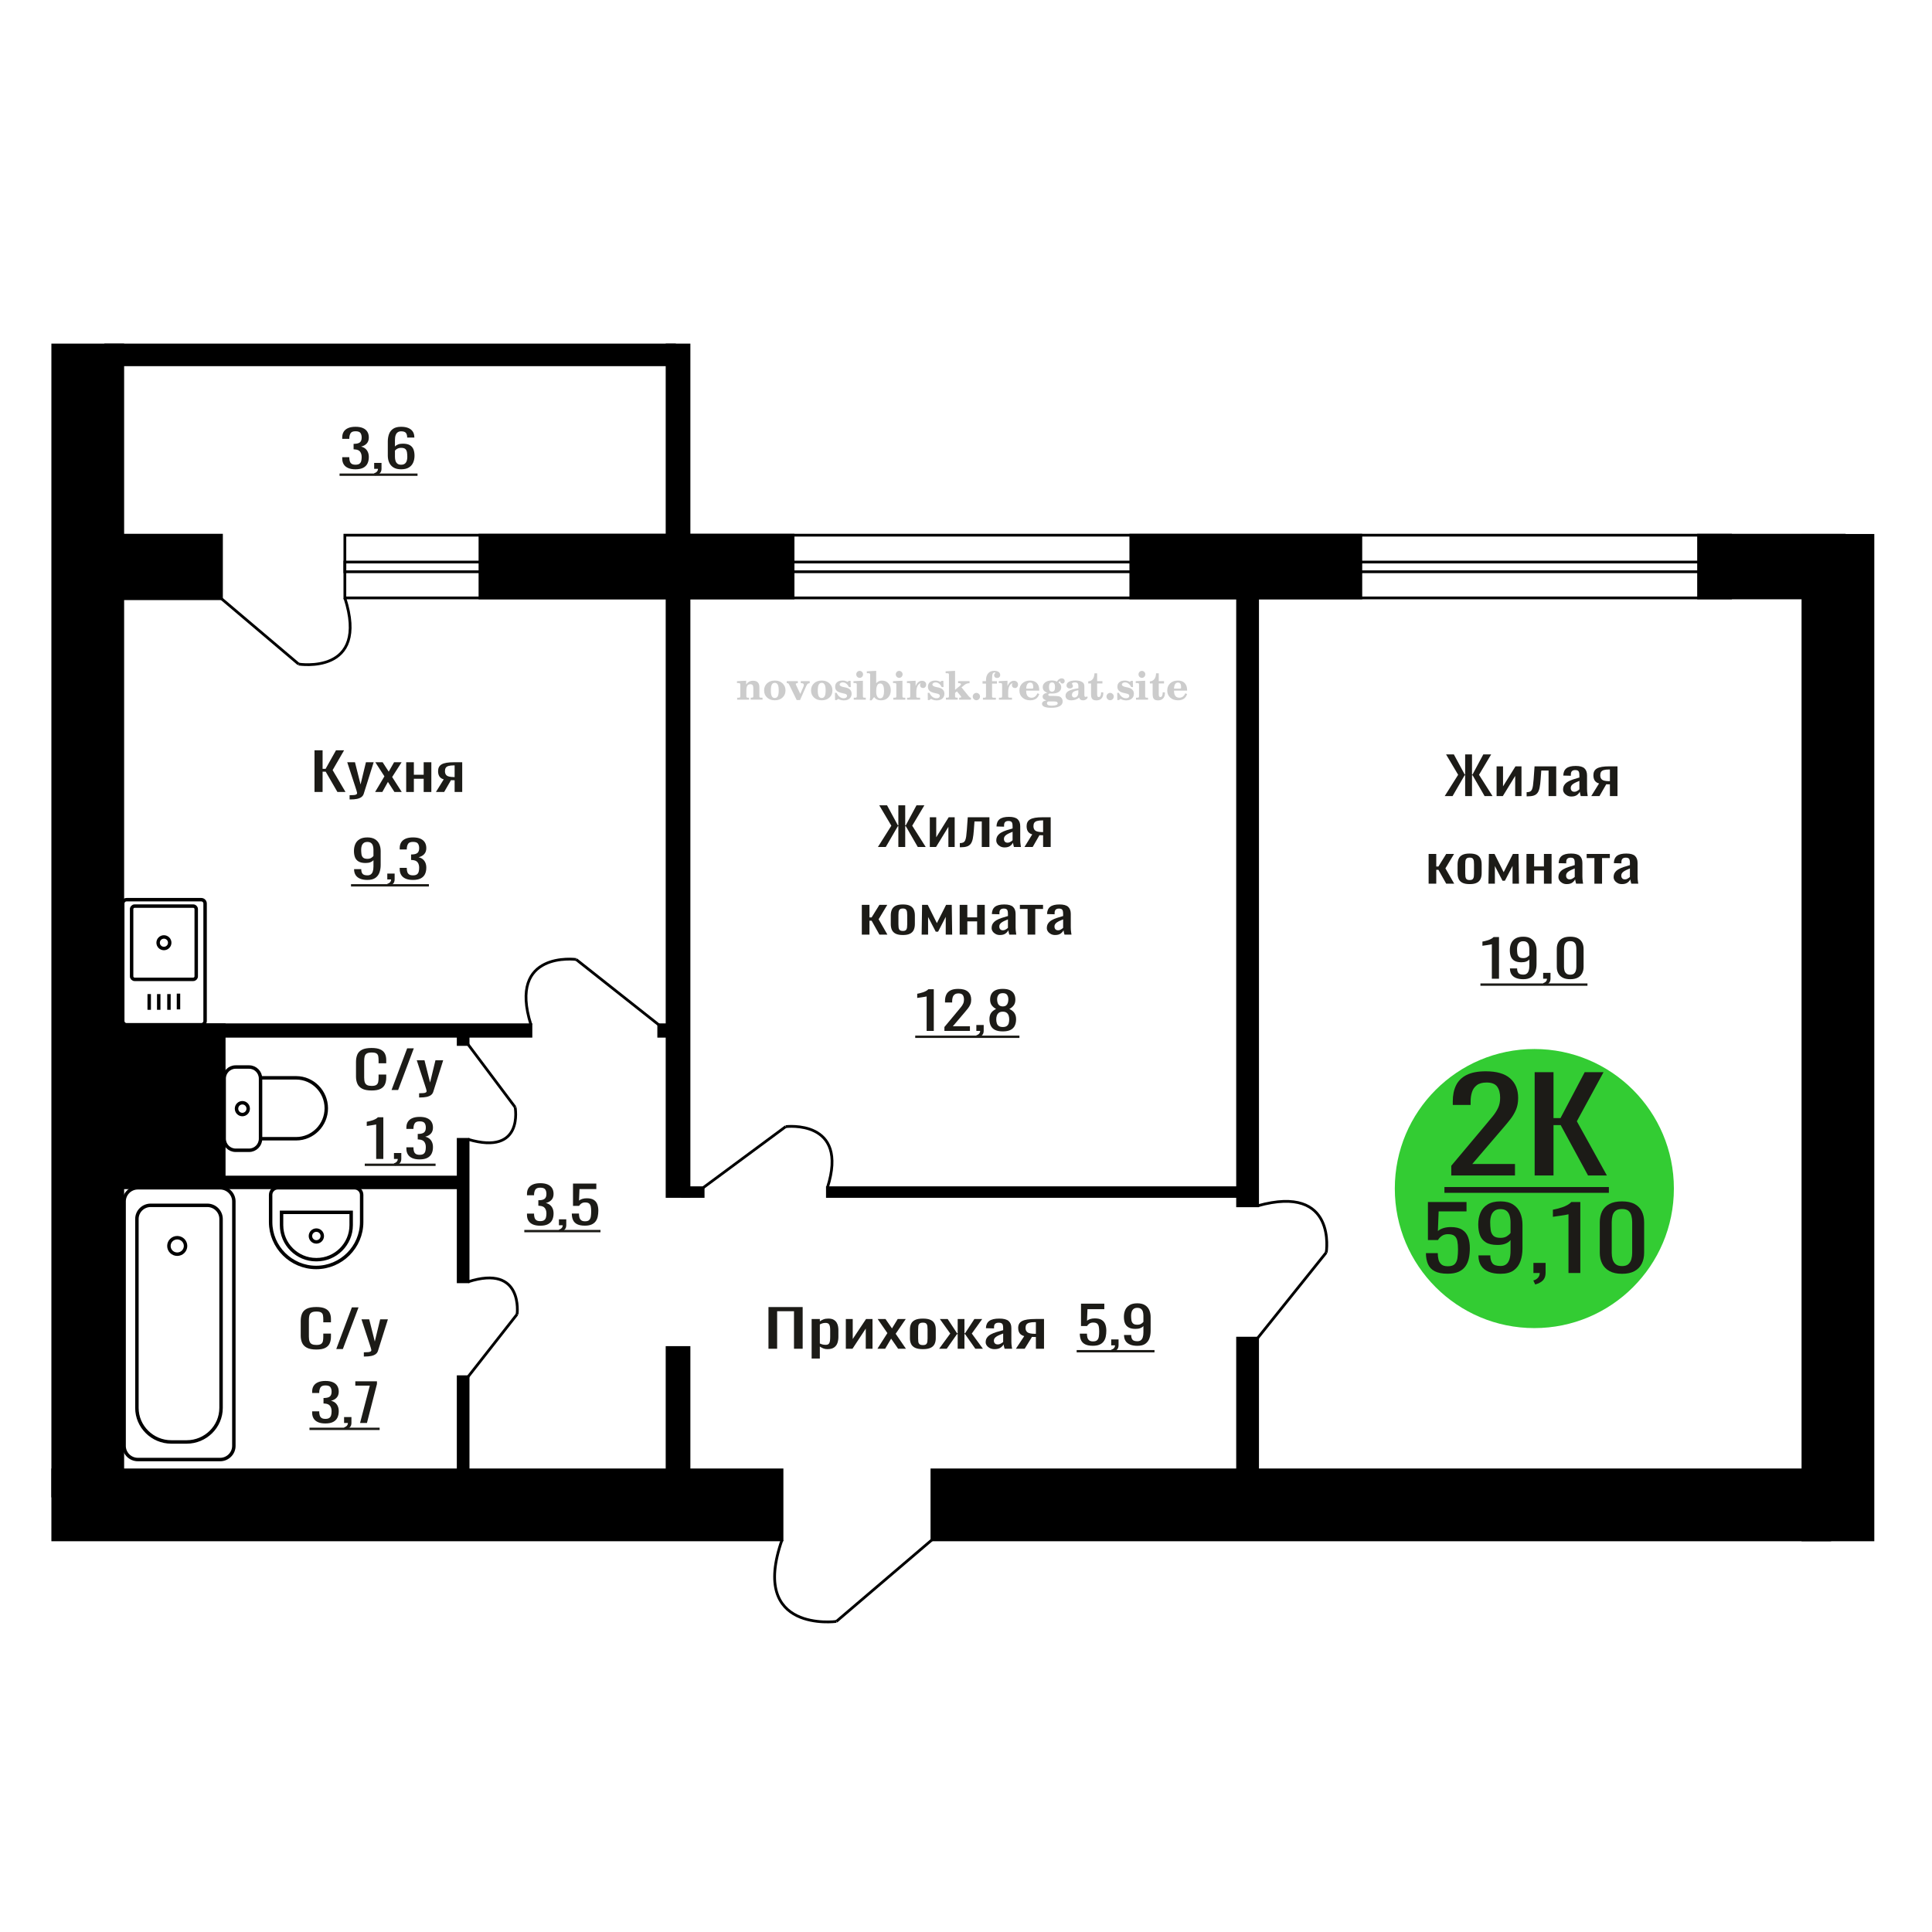
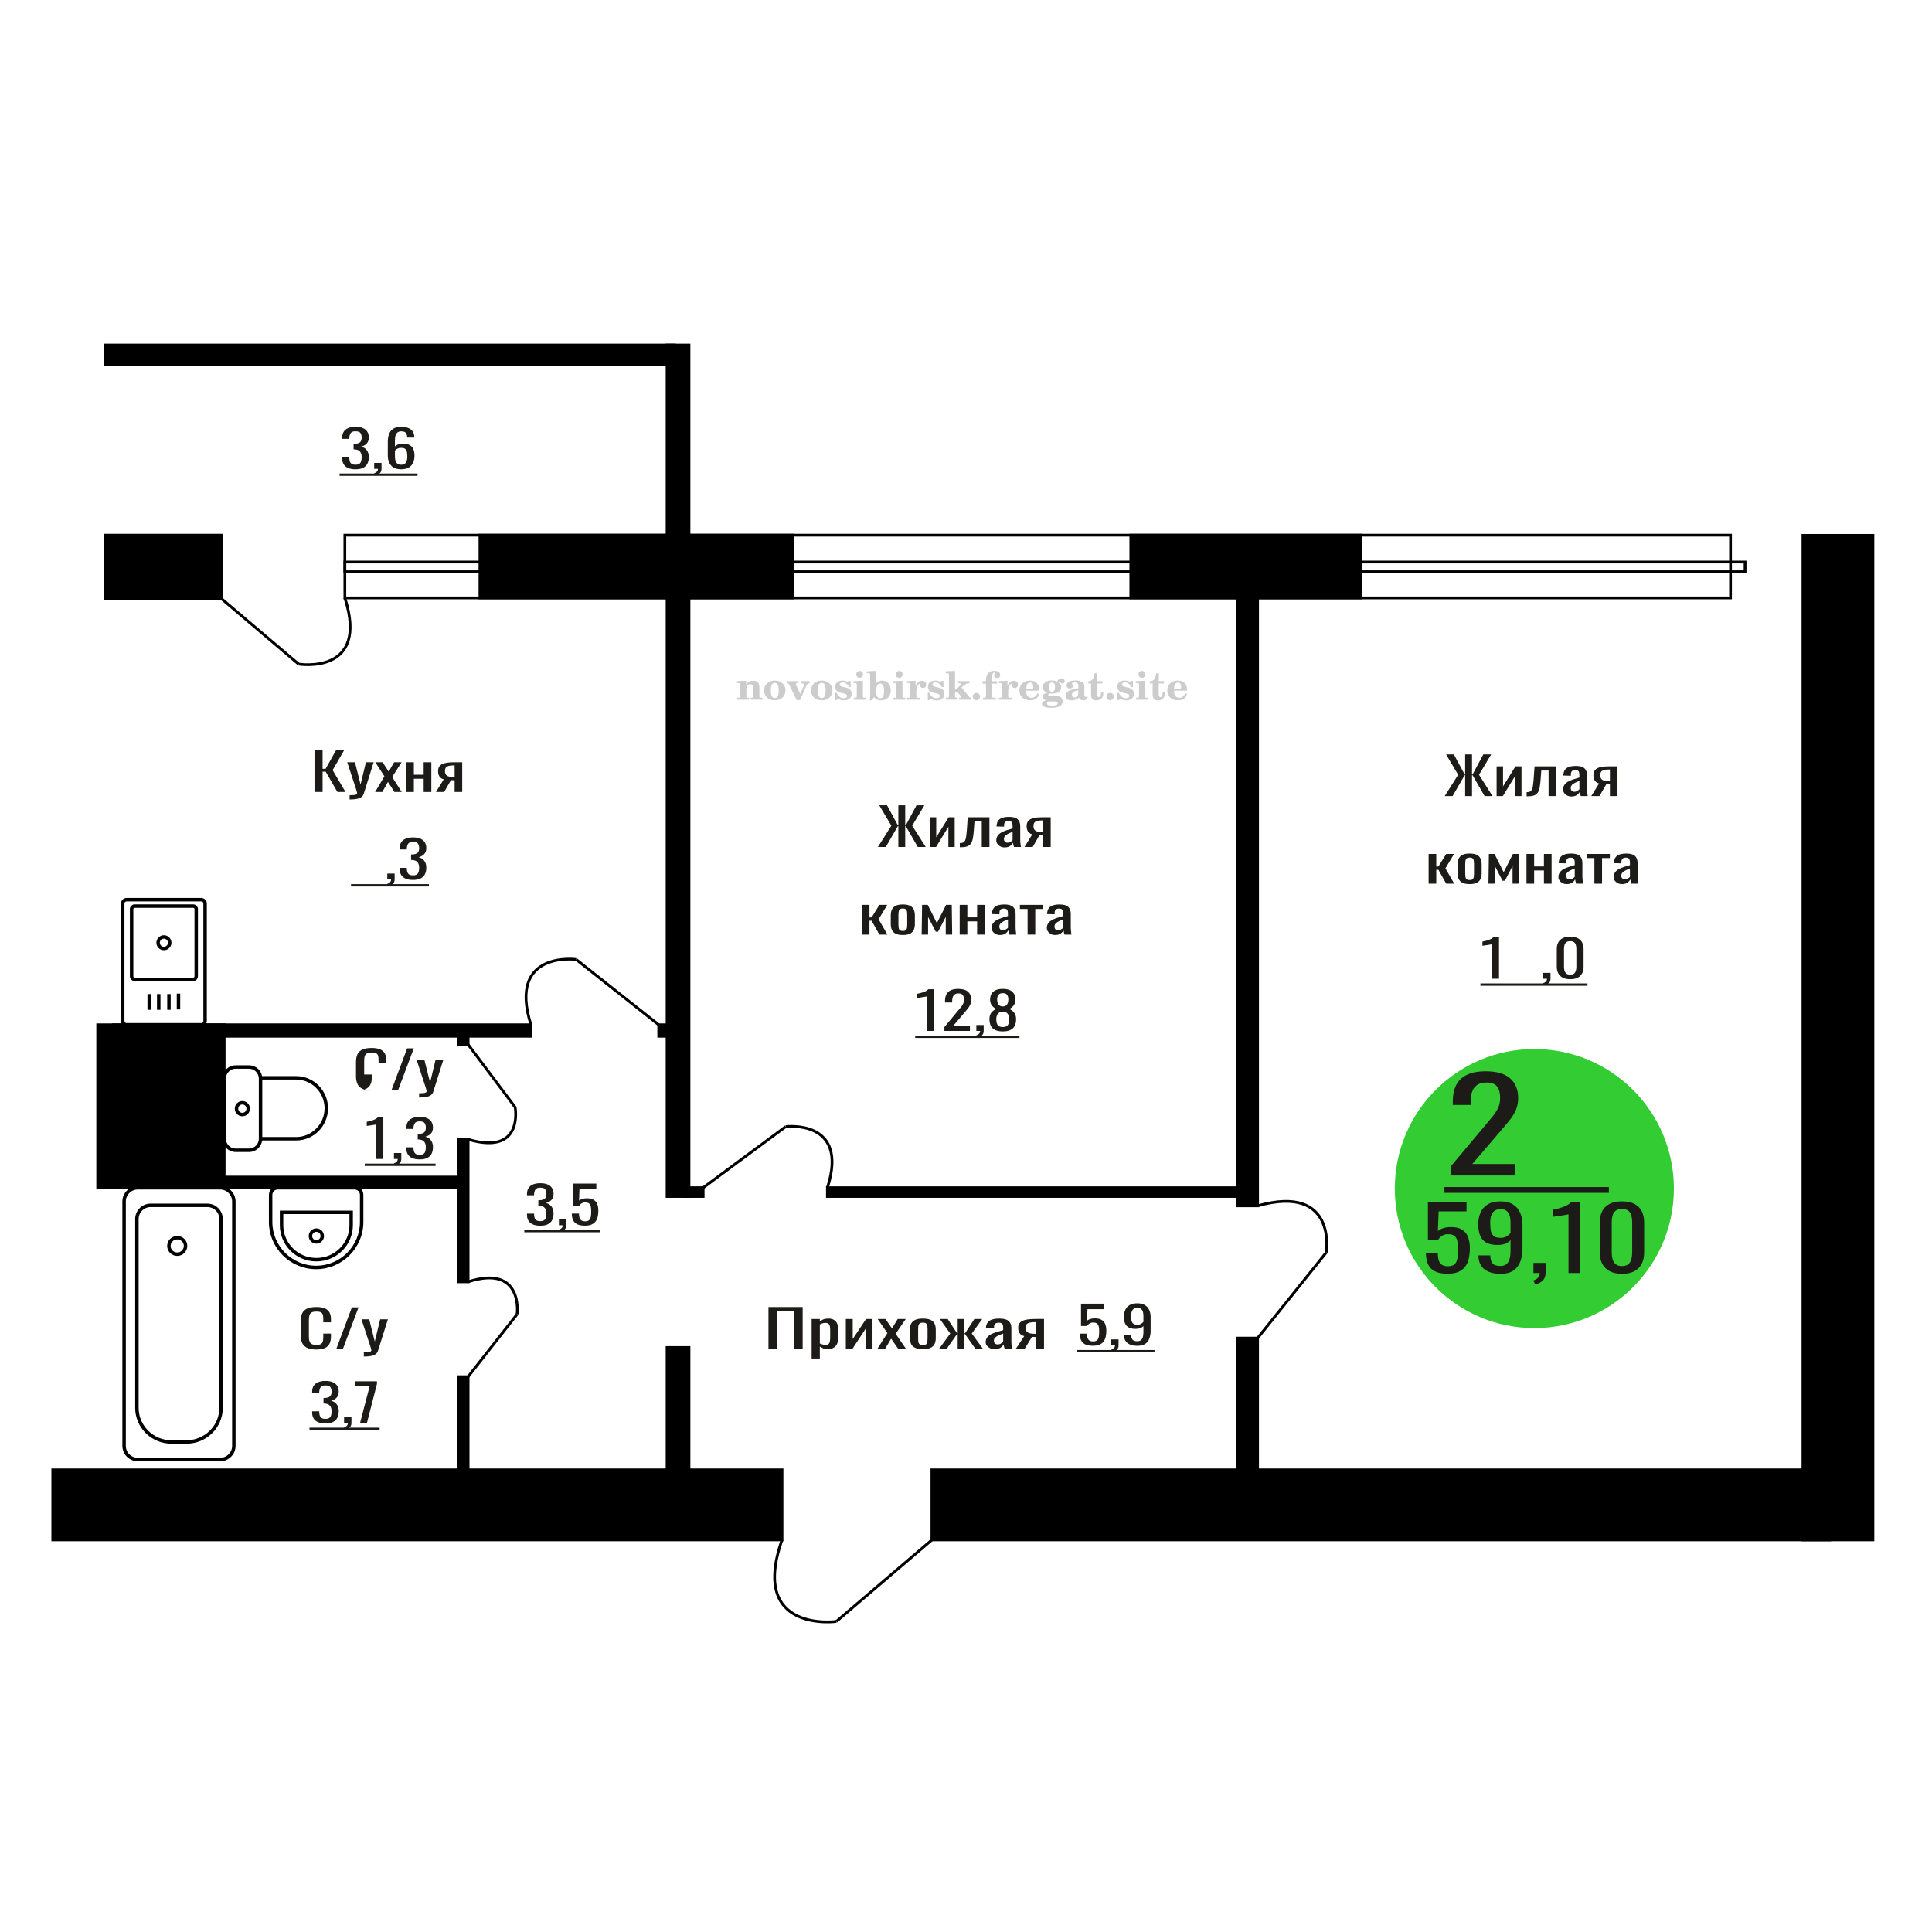
<svg xmlns="http://www.w3.org/2000/svg" xml:space="preserve" width="140mm" height="140mm" version="1.1" style="shape-rendering:geometricPrecision; text-rendering:geometricPrecision; image-rendering:optimizeQuality; fill-rule:evenodd; clip-rule:evenodd" viewBox="0 0 14000 14000">
  <defs>
    <style type="text/css">
   
    .str0 {stroke:black;stroke-width:25;stroke-miterlimit:22.926}
    .str2 {stroke:black;stroke-width:25.01;stroke-miterlimit:22.926}
    .str1 {stroke:black;stroke-width:20;stroke-miterlimit:22.926}
    .fil1 {fill:none}
    .fil5 {fill:black}
    .fil4 {fill:#1C1B17}
    .fil3 {fill:#33CC33}
    .fil0 {fill:#1C1B17;fill-rule:nonzero}
    .fil2 {fill:#CCCCCC;fill-rule:nonzero}
   
  </style>
  </defs>
  <g id="Слой_x0020_1">
    <polygon class="fil0" points="5568.6,9773.48 5568.6,9471.39 5816.38,9471.39 5816.38,9773.48 5753.61,9773.48 5753.61,9501.6 5631.38,9501.6 5631.38,9773.48 " />
    <path id="1" class="fil0" d="M5881.39 9844.34l0 -286.43 59.44 0 0 17.16c7.05,-5.47 15.57,-10.19 25.56,-14.17 10,-3.98 21.86,-5.97 35.56,-5.97 16.67,0 29.91,2.92 39.73,8.77 9.8,5.84 17.12,13.17 21.94,22 4.82,8.83 7.96,17.78 9.45,26.85 1.47,9.08 2.22,16.85 2.22,23.31l0 52.21c0,15.17 -2.22,29.53 -6.67,43.08 -4.44,13.55 -12.5,24.49 -24.17,32.82 -11.66,8.33 -28.05,12.49 -49.17,12.49 -11.47,0 -21.66,-1.92 -30.56,-5.78 -8.89,-3.85 -16.84,-8.26 -23.89,-13.24l0 86.9 -59.44 0zm102.22 -99.2c10.37,0 17.79,-2.55 22.23,-7.65 4.44,-5.1 7.22,-12 8.33,-20.7 1.11,-8.7 1.67,-18.27 1.67,-28.72l0 -52.21c0,-8.95 -0.73,-17.22 -2.22,-24.8 -1.48,-7.58 -4.64,-13.61 -9.45,-18.09 -4.81,-4.47 -12.41,-6.71 -22.78,-6.71 -7.77,0 -15.18,1.12 -22.22,3.36 -7.03,2.23 -13.14,4.84 -18.34,7.83l0 137.99c5.56,2.73 11.86,5.03 18.9,6.9 7.04,1.86 14.99,2.8 23.88,2.8z" />
    <polygon id="2" class="fil0" points="6129.19,9773.48 6129.19,9557.91 6179.18,9557.91 6179.18,9702.99 6275.86,9557.91 6322.53,9557.91 6322.53,9773.48 6273.64,9773.48 6273.64,9627.28 6177.53,9773.48 " />
    <polygon id="3" class="fil0" points="6358.09,9773.48 6430.31,9660.1 6359.76,9557.91 6416.43,9557.91 6463.65,9626.16 6505.32,9557.91 6563.65,9557.91 6490.32,9664.95 6564.75,9773.48 6508.09,9773.48 6457.53,9700.38 6414.19,9773.48 " />
    <path id="4" class="fil0" d="M6687.55 9776.46c-23.7,0 -42.41,-3.23 -56.12,-9.69 -13.7,-6.47 -23.43,-15.67 -29.17,-27.6 -5.73,-11.94 -8.61,-25.98 -8.61,-42.14l0 -62.66c0,-16.16 2.88,-30.21 8.61,-42.14 5.74,-11.94 15.47,-21.14 29.17,-27.6 13.71,-6.47 32.42,-9.7 56.12,-9.7 23.7,0 42.31,3.23 55.83,9.7 13.51,6.46 23.15,15.66 28.89,27.6 5.75,11.93 8.61,25.98 8.61,42.14l0 62.66c0,16.16 -2.86,30.2 -8.61,42.14 -5.74,11.93 -15.38,21.13 -28.89,27.6 -13.52,6.46 -32.13,9.69 -55.83,9.69zm0 -29.46c11.48,0 19.53,-2.24 24.16,-6.71 4.63,-4.48 7.41,-10.38 8.34,-17.72 0.93,-7.33 1.39,-14.98 1.39,-22.93l0 -67.51c0,-8.2 -0.46,-15.91 -1.39,-23.12 -0.93,-7.21 -3.71,-13.12 -8.34,-17.72 -4.63,-4.6 -12.68,-6.9 -24.16,-6.9 -11.49,0 -19.63,2.3 -24.45,6.9 -4.81,4.6 -7.68,10.51 -8.61,17.72 -0.92,7.21 -1.38,14.92 -1.38,23.12l0 67.51c0,7.95 0.46,15.6 1.38,22.93 0.93,7.34 3.8,13.24 8.61,17.72 4.82,4.47 12.96,6.71 24.45,6.71z" />
    <polygon id="5" class="fil0" points="6805.32,9773.48 6885.89,9663.46 6810.33,9557.91 6867,9557.91 6935.33,9661.6 6939.78,9661.6 6939.78,9557.91 6988.67,9557.91 6988.67,9661.6 6993.11,9661.6 7060.89,9557.91 7117.56,9557.91 7042,9663.46 7122.57,9773.48 7067.55,9773.48 6993.11,9667.56 6988.67,9667.56 6988.67,9773.48 6939.78,9773.48 6939.78,9667.56 6934.78,9667.56 6860.32,9773.48 " />
    <path id="6" class="fil0" d="M7207.02 9776.46c-12.61,0 -23.72,-2.42 -33.34,-7.27 -9.64,-4.85 -17.22,-11.06 -22.78,-18.65 -5.56,-7.58 -8.34,-15.6 -8.34,-24.05 0,-13.43 3.34,-24.74 10.01,-33.94 6.66,-9.2 15.83,-16.97 27.5,-23.31 11.66,-6.34 25.19,-11.87 40.55,-16.6 15.37,-4.72 31.58,-9.32 48.62,-13.79l0 -15.3c0,-8.7 -0.74,-15.91 -2.23,-21.63 -1.48,-5.72 -4.53,-10 -9.16,-12.86 -4.64,-2.86 -11.58,-4.29 -20.83,-4.29 -8.15,0 -14.73,1.24 -19.72,3.73 -5.01,2.48 -8.63,6.03 -10.85,10.63 -2.22,4.6 -3.32,10 -3.32,16.22l0 10.81 -58.9 -1.49c0.74,-23.87 8.89,-41.46 24.44,-52.77 15.57,-11.31 39.64,-16.97 72.24,-16.97 31.85,0 54.45,5.84 67.78,17.53 13.33,11.69 19.99,28.59 19.99,50.72l0 98.46c0,6.71 0.28,13.18 0.83,19.39 0.56,6.22 1.3,12 2.22,17.35 0.93,5.34 1.76,10.38 2.51,15.1l-54.45 0c-1.1,-3.98 -2.5,-9.01 -4.16,-15.1 -1.67,-6.1 -2.87,-11.63 -3.62,-16.6 -3.71,8.45 -10.83,16.35 -21.39,23.68 -10.55,7.34 -25.09,11 -43.6,11zm23.33 -34.31c5.92,0 11.48,-1.12 16.67,-3.35 5.18,-2.24 9.81,-4.79 13.88,-7.65 4.08,-2.86 6.85,-5.16 8.34,-6.9l0 -61.16c-9.26,3.48 -17.96,6.96 -26.11,10.44 -8.15,3.48 -15.29,7.15 -21.39,11 -6.11,3.86 -10.94,8.21 -14.45,13.05 -3.52,4.85 -5.28,10.39 -5.28,16.6 0,8.7 2.42,15.54 7.23,20.51 4.81,4.98 11.84,7.46 21.11,7.46z" />
    <path id="7" class="fil0" d="M7361.47 9773.48l60.55 -91.37c-10.36,-2.74 -18.8,-6.84 -25.28,-12.31 -6.48,-5.47 -11.2,-12.18 -14.16,-20.14 -2.97,-7.96 -4.44,-16.91 -4.44,-26.85 0,-11.44 2.22,-21.26 6.66,-29.46 4.45,-8.21 11.48,-14.92 21.12,-20.14 9.62,-5.23 22.4,-9.08 38.33,-11.57 15.92,-2.48 35.56,-3.73 58.89,-3.73l62.22 0 0 215.57 -58.89 0 0 -85.03c-5.93,0 -10.93,-0.06 -15,-0.19 -4.08,-0.12 -8.52,-0.31 -13.33,-0.56l-52.78 85.78 -63.89 0zm138.33 -108.16c0.74,0 1.95,0 3.62,0 1.67,0 2.68,0 3.05,0l0 -84.66c-0.37,0 -1.38,0 -3.05,0 -1.67,0 -2.68,0 -3.05,0 -17.42,0 -31.21,1.43 -41.4,4.29 -10.19,2.86 -17.31,7.34 -21.39,13.43 -4.07,6.09 -6.11,14.23 -6.11,24.43 0,14.17 4.72,24.74 14.16,31.7 9.45,6.96 27.5,10.57 54.17,10.81z" />
    <path class="fil1 str0" d="M1486.22 6547.21l0 850.93c0,15.27 -12.53,27.76 -27.84,27.76l-541.05 0c-15.31,0 -27.84,-12.49 -27.84,-27.76l0 -850.93c0,-15.27 12.53,-27.77 27.84,-27.77l541.05 0c15.31,0 27.84,12.5 27.84,27.77zm-64.26 40.46l0 487.27c0,11.98 -9.83,21.78 -21.84,21.78l-424.52 0c-12.02,0 -21.85,-9.8 -21.85,-21.78l0 -487.27c0,-11.98 9.83,-21.78 21.85,-21.78l424.52 0c12.01,0 21.84,9.8 21.84,21.78zm-192.11 243.63c0,23.13 -18.8,41.87 -41.99,41.87 -23.2,0 -42,-18.74 -42,-41.87 0,-23.12 18.8,-41.86 42,-41.86 23.19,0 41.99,18.74 41.99,41.86zm63.58 368.9l0 114.11m-69.1 -110.94l0 114.11m-74.03 -114.11l0 114.11m-69.1 -114.11l0 114.11" />
    <path class="fil2" d="M5341.71 5070.07l0 -14.11 13.22 -0.28c3.86,-0.29 6.44,-1.13 7.71,-2.54 1.27,-1.41 1.93,-4.05 1.93,-7.91l0 -84.43c0,-4.56 -0.99,-7.52 -3.01,-9.03 -2.02,-1.46 -6.21,-2.21 -12.56,-2.21 -0.84,0 -2.21,0.05 -4.09,0.14 -1.88,0.1 -3.29,0.14 -4.33,0.14l0 -13.82 66.37 -3.11 0 27.05c6.78,-9.32 14.21,-16.14 22.25,-20.51 8.04,-4.38 17.26,-6.54 27.61,-6.54 15.66,0 27.24,4 34.76,12 7.53,7.99 11.29,20.27 11.29,36.83l0 63.49c0,3.86 0.66,6.5 1.98,7.95 1.36,1.51 3.9,2.31 7.66,2.5l13.22 0.28 0 14.11 -86.08 0 0 -14.11 9.69 -0.71c3.86,-0.18 6.4,-0.98 7.62,-2.4 1.27,-1.41 1.88,-4.04 1.88,-7.9l0 -58.98c0,-9.79 -1.69,-16.93 -5.03,-21.31 -3.34,-4.42 -8.75,-6.63 -16.18,-6.63 -10.16,0 -17.54,3.48 -22.15,10.49 -4.57,6.96 -6.87,18.44 -6.87,34.43l0 42.28c0,3.86 0.66,6.5 1.93,7.91 1.27,1.41 3.81,2.25 7.66,2.54l9.88 0.28 0 14.11 -86.36 0z" />
    <path id="1" class="fil2" d="M5537.06 5003.23c0,-21.12 7.19,-38.33 21.54,-51.69 14.39,-13.36 33.02,-20.04 55.88,-20.04 22.67,0 41.25,6.68 55.74,20.08 14.53,13.41 21.78,30.63 21.78,51.65 0,21.03 -7.2,38.19 -21.55,51.46 -14.39,13.26 -33.02,19.9 -55.97,19.9 -22.95,0 -41.63,-6.64 -55.93,-19.85 -14.34,-13.22 -21.49,-30.39 -21.49,-51.51zm48.82 0c0,18.96 2.26,32.79 6.77,41.53 4.52,8.8 11.67,13.17 21.55,13.17 9.92,0 17.17,-4.37 21.77,-13.17 4.61,-8.74 6.92,-22.57 6.92,-41.53 0,-19.19 -2.26,-33.16 -6.82,-41.91 -4.56,-8.79 -11.76,-13.17 -21.59,-13.17 -9.97,0 -17.22,4.38 -21.78,13.17 -4.56,8.75 -6.82,22.72 -6.82,41.91z" />
    <path id="2" class="fil2" d="M5718.47 4961.42c-2.11,-4.57 -4.33,-7.62 -6.58,-9.08 -2.31,-1.46 -5.6,-2.21 -9.83,-2.21l-1.09 0 0 -14.4 80.53 0 0 14.4 -6.07 0.56c-3.2,0.28 -5.5,0.85 -6.91,1.79 -1.36,0.89 -2.07,2.3 -2.07,4.14 0,0.8 0.33,2.11 0.89,3.85 0.61,1.74 1.37,3.53 2.31,5.37l29.63 62.46 23.14 -53.62c0.76,-1.83 1.32,-3.9 1.79,-6.16 0.47,-2.26 0.71,-4.24 0.71,-5.98 0,-3.48 -1.32,-6.3 -3.96,-8.37 -2.58,-2.02 -6.25,-3.2 -10.95,-3.48l-7.44 -0.56 0 -14.4 64.63 0 0 14.96c-6.07,0.28 -10.77,1.69 -14.11,4.28 -3.39,2.54 -6.73,7.62 -10.16,15.15l-45.72 102.77 -23.99 0 -54.75 -111.47z" />
    <path id="3" class="fil2" d="M5877.13 5003.23c0,-21.12 7.19,-38.33 21.54,-51.69 14.39,-13.36 33.02,-20.04 55.88,-20.04 22.67,0 41.25,6.68 55.74,20.08 14.53,13.41 21.78,30.63 21.78,51.65 0,21.03 -7.2,38.19 -21.55,51.46 -14.39,13.26 -33.02,19.9 -55.97,19.9 -22.95,0 -41.63,-6.64 -55.93,-19.85 -14.34,-13.22 -21.49,-30.39 -21.49,-51.51zm48.82 0c0,18.96 2.26,32.79 6.77,41.53 4.52,8.8 11.67,13.17 21.55,13.17 9.92,0 17.17,-4.37 21.77,-13.17 4.61,-8.74 6.92,-22.57 6.92,-41.53 0,-19.19 -2.26,-33.16 -6.82,-41.91 -4.56,-8.79 -11.76,-13.17 -21.59,-13.17 -9.97,0 -17.22,4.38 -21.78,13.17 -4.56,8.75 -6.82,22.72 -6.82,41.91z" />
    <path id="4" class="fil2" d="M6050.36 5020.4l12.18 0c5.79,12.79 13.12,22.58 22.01,29.35 8.94,6.77 18.87,10.16 29.87,10.16 7.2,0 12.89,-1.6 17.08,-4.75 4.23,-3.2 6.35,-7.43 6.35,-12.79 0,-4.8 -1.84,-8.47 -5.55,-11.06 -3.72,-2.59 -11.62,-5.13 -23.76,-7.62 -20.84,-4 -35.51,-9.64 -44.02,-16.84 -8.52,-7.19 -12.75,-17.26 -12.75,-30.19 0,-14.35 4.75,-25.45 14.25,-33.31 9.5,-7.9 23,-11.85 40.45,-11.85 6.49,0 12.7,0.8 18.49,2.45 5.83,1.64 11.15,3.99 15.94,7.1l11.06 -7.57 11.61 0 1.37 45.15 -13.27 0c-4.93,-10.58 -11.33,-18.91 -19.14,-24.88 -7.81,-5.98 -16.18,-8.99 -25.16,-8.99 -6.82,0 -12.37,1.51 -16.65,4.57 -4.33,3.05 -6.5,6.86 -6.5,11.47 0,8.75 11.15,15.1 33.4,19.05 2.68,0.47 4.75,0.85 6.21,1.13 15.71,2.92 27.56,8.23 35.46,15.95 7.91,7.71 11.86,17.73 11.86,30.01 0,14.81 -4.99,26.53 -14.96,35.18 -9.97,8.7 -23.57,13.03 -40.83,13.03 -7.71,0 -15.05,-0.89 -21.92,-2.73 -6.91,-1.83 -13.12,-4.47 -18.76,-7.95l-12.14 8.42 -11.34 0 -0.84 -52.49z" />
    <path id="5" class="fil2" d="M6204.68 4886.63c0,-7.01 2.4,-12.94 7.25,-17.78 4.84,-4.89 10.67,-7.34 17.59,-7.34 6.63,0 12.37,2.45 17.26,7.38 4.85,4.94 7.29,10.82 7.29,17.74 0,6.91 -2.4,12.84 -7.24,17.87 -4.85,5.03 -10.59,7.53 -17.31,7.53 -6.92,0 -12.75,-2.45 -17.59,-7.39 -4.85,-4.94 -7.25,-10.91 -7.25,-18.01zm48.26 158.56c0,3.95 0.66,6.68 1.93,8.09 1.32,1.41 3.91,2.21 7.76,2.4l11.2 0.28 0 14.11 -87.21 0 0 -14.11 12.28 -0.28c3.81,-0.19 6.39,-0.99 7.71,-2.5 1.37,-1.45 2.02,-4.14 2.02,-7.99l0 -84.48c0,-4.47 -0.98,-7.48 -3.01,-8.94 -2.02,-1.46 -6.16,-2.21 -12.41,-2.21 -0.85,0 -2.17,0.05 -4.1,0.14 -1.88,0.1 -3.34,0.14 -4.46,0.14l0 -13.82 68.29 -3.11 0 112.28z" />
    <path id="6" class="fil2" d="M6377.68 4952.67c-9.59,0 -16.74,4.75 -21.4,14.25 -4.7,9.55 -7.05,23.99 -7.05,43.37 0,16.27 2.39,28.64 7.24,37.16 4.84,8.51 11.9,12.74 21.21,12.74 9.64,0 16.75,-4.47 21.36,-13.45 4.61,-8.94 6.91,-22.81 6.91,-41.53 0,-17.69 -2.35,-30.81 -7.05,-39.51 -4.66,-8.71 -11.76,-13.03 -21.22,-13.03zm-74.97 121.92c0.94,-5.32 1.64,-10.59 2.07,-15.81 0.47,-5.22 0.7,-10.58 0.7,-16.09l0 -153.48c0,-4.42 -0.99,-7.38 -2.92,-8.84 -1.92,-1.46 -6.02,-2.21 -12.22,-2.21 -0.85,0 -2.26,0.05 -4.29,0.14 -2.02,0.1 -3.66,0.14 -4.84,0.14l0 -13.83 68.02 -3.38 0 89.79c5.78,-6.58 12.08,-11.43 18.86,-14.58 6.82,-3.11 14.44,-4.66 22.9,-4.66 19.01,0 34.39,6.49 46.15,19.48 11.76,12.98 17.64,30 17.64,51.03 0,21.87 -6.5,39.42 -19.43,52.68 -12.94,13.27 -29.96,19.9 -51.13,19.9 -11.19,0 -20.93,-1.98 -29.26,-5.93 -8.32,-3.9 -15.24,-9.83 -20.74,-17.73l-18.01 23.38 -13.5 0z" />
    <path id="7" class="fil2" d="M6491.18 4886.63c0,-7.01 2.4,-12.94 7.25,-17.78 4.84,-4.89 10.67,-7.34 17.59,-7.34 6.63,0 12.37,2.45 17.26,7.38 4.85,4.94 7.29,10.82 7.29,17.74 0,6.91 -2.4,12.84 -7.24,17.87 -4.85,5.03 -10.59,7.53 -17.31,7.53 -6.92,0 -12.75,-2.45 -17.59,-7.39 -4.85,-4.94 -7.25,-10.91 -7.25,-18.01zm48.26 158.56c0,3.95 0.66,6.68 1.93,8.09 1.32,1.41 3.91,2.21 7.76,2.4l11.2 0.28 0 14.11 -87.21 0 0 -14.11 12.28 -0.28c3.81,-0.19 6.39,-0.99 7.71,-2.5 1.37,-1.45 2.02,-4.14 2.02,-7.99l0 -84.48c0,-4.47 -0.98,-7.48 -3.01,-8.94 -2.02,-1.46 -6.16,-2.21 -12.41,-2.21 -0.85,0 -2.17,0.05 -4.1,0.14 -1.88,0.1 -3.34,0.14 -4.46,0.14l0 -13.82 68.29 -3.11 0 112.28z" />
    <path id="8" class="fil2" d="M6573.07 5070.07l0 -14.11 13.22 -0.28c3.86,-0.29 6.44,-1.13 7.71,-2.54 1.27,-1.41 1.93,-4.05 1.93,-7.91l0 -84.47c0,-4.52 -0.99,-7.53 -3.01,-8.99 -2.02,-1.46 -6.21,-2.21 -12.56,-2.21 -0.84,0 -2.21,0.05 -4.09,0.14 -1.88,0.1 -3.29,0.14 -4.33,0.14l0 -13.82 62.89 -3.11 0 38.85c5.55,-12.74 12.14,-22.39 19.9,-28.88 7.71,-6.44 16.41,-9.69 26.15,-9.69 9.03,0 16.37,2.54 22.01,7.58 5.65,5.08 8.47,11.52 8.47,19.42 0,7.72 -2.07,13.88 -6.26,18.53 -4.18,4.66 -9.69,6.97 -16.51,6.97 -6.35,0 -11.52,-2.03 -15.52,-6.12 -4,-4.09 -6.02,-9.41 -6.02,-15.94 0,-2.59 0.42,-4.94 1.27,-7.15 0.8,-2.21 2.12,-4.33 3.86,-6.35 -10.49,3.38 -18.44,10.67 -23.94,21.77 -5.51,11.11 -8.28,25.59 -8.28,43.42l0 29.91c0,3.86 0.66,6.5 1.97,7.95 1.37,1.51 3.91,2.31 7.67,2.5l18.02 0.28 0 14.11 -94.55 0z" />
    <path id="9" class="fil2" d="M6722.7 5020.4l12.18 0c5.79,12.79 13.12,22.58 22.01,29.35 8.94,6.77 18.87,10.16 29.87,10.16 7.2,0 12.89,-1.6 17.08,-4.75 4.23,-3.2 6.35,-7.43 6.35,-12.79 0,-4.8 -1.84,-8.47 -5.55,-11.06 -3.72,-2.59 -11.62,-5.13 -23.76,-7.62 -20.84,-4 -35.51,-9.64 -44.02,-16.84 -8.52,-7.19 -12.75,-17.26 -12.75,-30.19 0,-14.35 4.75,-25.45 14.25,-33.31 9.5,-7.9 23,-11.85 40.45,-11.85 6.49,0 12.7,0.8 18.49,2.45 5.83,1.64 11.15,3.99 15.94,7.1l11.06 -7.57 11.61 0 1.37 45.15 -13.27 0c-4.93,-10.58 -11.33,-18.91 -19.14,-24.88 -7.81,-5.98 -16.18,-8.99 -25.16,-8.99 -6.82,0 -12.37,1.51 -16.65,4.57 -4.33,3.05 -6.5,6.86 -6.5,11.47 0,8.75 11.15,15.1 33.4,19.05 2.68,0.47 4.75,0.85 6.21,1.13 15.71,2.92 27.56,8.23 35.46,15.95 7.91,7.71 11.86,17.73 11.86,30.01 0,14.81 -4.99,26.53 -14.96,35.18 -9.97,8.7 -23.57,13.03 -40.83,13.03 -7.71,0 -15.05,-0.89 -21.92,-2.73 -6.91,-1.83 -13.12,-4.47 -18.76,-7.95l-12.14 8.42 -11.34 0 -0.84 -52.49z" />
    <path id="10" class="fil2" d="M6876.46 4889.17c0,-4.38 -0.94,-7.34 -2.82,-8.8 -1.88,-1.46 -5.93,-2.21 -12.14,-2.21 -0.7,0 -2.12,0.05 -4.19,0.14 -2.02,0.1 -3.66,0.14 -4.84,0.14l0 -13.83 68.3 -3.38 0 137.96 33.91 -28.51c2.96,-2.4 5.13,-4.56 6.54,-6.54 1.46,-1.97 2.16,-3.85 2.16,-5.59 0,-2.78 -1.31,-4.8 -3.95,-6.12 -2.59,-1.36 -6.54,-2.02 -11.76,-2.02 -0.47,0 -1.27,0.05 -2.35,0.14 -1.08,0.09 -1.93,0.14 -2.49,0.14l0 -14.67 82.92 0 0 14.67c-7.15,0 -13.59,0.94 -19.33,2.82 -5.74,1.88 -11.15,4.89 -16.18,9.03l-22.86 18.35 52.73 64.86c2.82,3.58 5.45,6.21 7.81,7.81 2.4,1.6 4.89,2.4 7.43,2.4l0.56 0 0 14.11 -85.51 0 0 -14.11 6.77 -0.28c2.59,-0.19 4.52,-0.76 5.93,-1.7 1.36,-0.98 2.07,-2.3 2.07,-3.95 0,-1.55 -1.27,-3.9 -3.72,-7.01 -0.65,-0.84 -1.12,-1.45 -1.41,-1.78l-25.73 -31.28 -13.54 11 0 24.27c0,3.86 0.66,6.5 1.93,7.95 1.27,1.51 3.85,2.31 7.71,2.5l9.27 0.28 0 14.11 -85.23 0 0 -14.11 12.23 -0.28c3.76,-0.19 6.35,-0.99 7.71,-2.5 1.36,-1.45 2.07,-4.09 2.07,-7.95l0 -156.06z" />
    <path id="11" class="fil2" d="M7075.19 5020.96c7.15,0 13.35,2.59 18.58,7.81 5.22,5.18 7.85,11.38 7.85,18.63 0,7.29 -2.59,13.54 -7.81,18.77 -5.17,5.22 -11.38,7.85 -18.62,7.85 -7.2,0 -13.36,-2.63 -18.54,-7.85 -5.22,-5.23 -7.8,-11.48 -7.8,-18.77 0,-7.15 2.63,-13.36 7.85,-18.58 5.22,-5.22 11.38,-7.86 18.49,-7.86z" />
    <path id="12" class="fil2" d="M7119.78 4953.8l0 -17.78 25.02 0 0 -5.65c0,-21.97 5.22,-38.99 15.71,-51.17 10.49,-12.19 25.21,-18.26 44.12,-18.26 13.27,0 23.76,2.73 31.52,8.14 7.76,5.41 11.66,12.7 11.66,21.87 0,6.82 -2.07,12.19 -6.21,16.09 -4.14,3.9 -9.87,5.83 -17.26,5.83 -6.07,0 -11.01,-1.78 -14.82,-5.36 -3.81,-3.57 -5.73,-8.18 -5.73,-13.78 0,-5.88 2.63,-11.1 7.95,-15.71 1.08,-1.08 1.64,-1.79 1.64,-2.07 0,-0.99 -0.47,-1.74 -1.36,-2.16 -0.94,-0.47 -2.45,-0.71 -4.57,-0.71 -7,0 -11.85,3.58 -14.53,10.68 -2.73,7.1 -4.09,21.54 -4.09,43.32l0 8.94 35.51 0 0 17.78 -35.51 0 0 91.43c0,4.14 0.84,6.97 2.59,8.47 1.74,1.51 5.08,2.26 10.01,2.26l15.06 0 0 14.11 -93.7 0 0 -14.11 12.37 -0.28c3.76,-0.19 6.3,-0.99 7.67,-2.5 1.31,-1.45 1.97,-4.09 1.97,-7.95l0 -91.43 -25.02 0z" />
    <path id="13" class="fil2" d="M7238.78 5070.07l0 -14.11 13.22 -0.28c3.86,-0.29 6.44,-1.13 7.71,-2.54 1.27,-1.41 1.93,-4.05 1.93,-7.91l0 -84.47c0,-4.52 -0.99,-7.53 -3.01,-8.99 -2.02,-1.46 -6.21,-2.21 -12.56,-2.21 -0.84,0 -2.21,0.05 -4.09,0.14 -1.88,0.1 -3.29,0.14 -4.33,0.14l0 -13.82 62.89 -3.11 0 38.85c5.55,-12.74 12.14,-22.39 19.9,-28.88 7.71,-6.44 16.41,-9.69 26.15,-9.69 9.03,0 16.37,2.54 22.01,7.58 5.65,5.08 8.47,11.52 8.47,19.42 0,7.72 -2.07,13.88 -6.26,18.53 -4.18,4.66 -9.69,6.97 -16.51,6.97 -6.35,0 -11.52,-2.03 -15.52,-6.12 -4,-4.09 -6.02,-9.41 -6.02,-15.94 0,-2.59 0.42,-4.94 1.27,-7.15 0.8,-2.21 2.12,-4.33 3.86,-6.35 -10.49,3.38 -18.44,10.67 -23.94,21.77 -5.51,11.11 -8.28,25.59 -8.28,43.42l0 29.91c0,3.86 0.66,6.5 1.97,7.95 1.37,1.51 3.91,2.31 7.67,2.5l18.02 0.28 0 14.11 -94.55 0z" />
    <path id="14" class="fil2" d="M7518.23 5023.5l12.42 5.93c-4.42,14.77 -12.14,26.01 -23.19,33.68 -11.1,7.67 -25.17,11.48 -42.24,11.48 -23.43,0 -42.29,-6.59 -56.68,-19.71 -14.35,-13.13 -21.54,-30.34 -21.54,-51.65 0,-21.26 7.15,-38.57 21.4,-51.83 14.3,-13.27 32.97,-19.9 56.02,-19.9 21.02,0 37.35,6.07 49.01,18.25 11.67,12.14 17.5,29.21 17.5,51.13l0 3.71 -94.83 0 0 1.93c0,16.33 3.3,28.65 9.83,36.97 6.59,8.33 16.37,12.47 29.31,12.47 9.45,0 17.78,-2.73 24.93,-8.19 7.19,-5.45 13.21,-13.54 18.06,-24.27zm-82.13 -33.58l43.37 0c2.96,0 5.03,-0.66 6.21,-1.93 1.18,-1.27 1.79,-3.62 1.79,-7.05 0,-12.14 -1.84,-20.98 -5.46,-26.49 -3.62,-5.5 -9.31,-8.27 -17.12,-8.27 -8.98,0 -15.85,3.62 -20.6,10.81 -4.71,7.25 -7.43,18.21 -8.19,32.93z" />
    <path id="15" class="fil2" d="M7582.76 5075.2c-9.12,-2.31 -15.99,-5.69 -20.65,-10.26 -4.65,-4.56 -6.96,-10.16 -6.96,-16.88 0,-7.43 3.06,-13.55 9.22,-18.39 6.16,-4.8 15.05,-8.09 26.62,-9.84 -11.38,-3.05 -20.03,-8.04 -26.01,-15.05 -5.97,-6.96 -8.98,-15.47 -8.98,-25.49 0,-14.3 6.07,-25.97 18.2,-34.9 12.14,-8.99 27.99,-13.45 47.56,-13.45 6.91,0 13.4,0.7 19.56,2.07 6.17,1.36 12.14,3.43 17.92,6.16l4.85 -7.01c3.76,-5.36 8.28,-9.46 13.5,-12.37 5.22,-2.92 10.68,-4.38 16.37,-4.38 6.25,0 11.33,1.79 15.28,5.37 3.96,3.62 5.93,8.23 5.93,13.82 0,5.51 -1.5,10.02 -4.56,13.46 -3.01,3.43 -6.96,5.17 -11.81,5.17 -3.34,0 -6.16,-0.7 -8.56,-2.12 -2.4,-1.45 -4.33,-3.62 -5.78,-6.53 -0.57,-1.13 -0.9,-2.5 -1.09,-4.14 -0.28,-2.31 -1.27,-3.48 -2.91,-3.58 -1.65,0 -3.48,0.8 -5.51,2.4 -2.02,1.6 -3.66,3.62 -4.93,6.07 6.96,4.8 12.04,9.92 15.24,15.43 3.19,5.55 4.79,11.9 4.79,19.05 0,14.34 -5.83,25.58 -17.45,33.72 -11.62,8.14 -27.75,12.23 -48.4,12.23 -1.74,0 -4.18,-0.09 -7.34,-0.28 -3.1,-0.19 -5.36,-0.28 -6.72,-0.28 -4.33,0 -7.72,0.8 -10.11,2.44 -2.45,1.6 -3.67,3.81 -3.67,6.64 0,3.24 1.08,5.5 3.24,6.77 2.17,1.27 5.93,1.93 11.34,1.93l20.46 0c10.72,0 20.08,0.33 28.03,1.03 8,0.71 13.45,1.6 16.51,2.68 7.72,2.78 13.74,7.34 18.06,13.78 4.33,6.45 6.5,13.88 6.5,22.3 0,14.86 -7.06,26.29 -21.17,34.29 -14.11,8 -34.34,11.99 -60.73,11.99 -22.43,0 -39.32,-2.44 -50.65,-7.29 -11.34,-4.89 -17.03,-12.13 -17.03,-21.77 0,-6.35 2.77,-11.62 8.28,-15.9 5.5,-4.28 13.36,-7.25 23.56,-8.89zm13.88 7.85c-3.58,1.46 -6.12,3.15 -7.62,5.04 -1.51,1.88 -2.26,4.32 -2.26,7.38 0,6.16 2.68,10.72 8,13.64 5.31,2.96 13.59,4.42 24.83,4.42 15.24,0 26.53,-1.41 33.82,-4.18 7.29,-2.83 10.96,-7.15 10.96,-13.08 0,-4.66 -1.97,-8.04 -5.93,-10.11 -3.95,-2.07 -10.72,-3.11 -20.32,-3.11l-41.48 0zm4.8 -104.51c0,11.61 1.74,20.08 5.22,25.4 3.53,5.31 8.98,7.99 16.46,7.99 7.53,0 13.08,-2.68 16.7,-8.09 3.57,-5.36 5.36,-13.78 5.36,-25.3 0,-11.29 -1.79,-19.66 -5.36,-25.07 -3.62,-5.41 -9.17,-8.14 -16.7,-8.14 -7.48,0 -12.93,2.73 -16.46,8.14 -3.48,5.41 -5.22,13.78 -5.22,25.07z" />
    <path id="16" class="fil2" d="M7814 5001.77c-16.7,2.68 -28.6,6.63 -35.66,11.86 -7.1,5.22 -10.63,12.55 -10.63,22.06 0,5.78 1.6,10.34 4.75,13.78 3.15,3.38 7.43,5.08 12.75,5.08 8.7,0 15.71,-3.25 20.93,-9.74 5.22,-6.49 7.86,-15.38 7.86,-26.67l0 -16.37zm43.74 35.75c0,4.52 0.8,7.71 2.4,9.64 1.6,1.93 4.23,2.87 7.81,2.87 1.64,0 3.52,-0.47 5.64,-1.46 2.12,-0.94 3.43,-1.41 4,-1.41 1.08,0 1.97,0.33 2.63,1.08 0.61,0.76 0.94,1.79 0.94,3.2 0,5.88 -3.34,11.25 -10.06,16.14 -6.73,4.84 -14.77,7.29 -24.13,7.29 -7.01,0 -12.98,-1.84 -17.92,-5.55 -4.99,-3.72 -7.9,-8.52 -8.85,-14.35 -7.71,6.3 -16.46,11.2 -26.24,14.68 -9.79,3.48 -19.85,5.22 -30.25,5.22 -13.5,0 -23.99,-2.92 -31.42,-8.8 -7.43,-5.88 -11.14,-14.16 -11.14,-24.83 0,-14.21 7.47,-25.64 22.38,-34.2 14.92,-8.61 38.53,-15.05 70.75,-19.38l0 -15.33c0,-9.93 -1.98,-16.94 -5.93,-21.07 -3.95,-4.14 -10.53,-6.21 -19.71,-6.21 -5.97,0 -11,0.98 -15.05,2.96 -4.09,1.98 -6.16,4.28 -6.16,6.82 0,0.66 1.22,2.54 3.67,5.69 2.44,3.11 3.67,6.59 3.67,10.49 0,5.32 -2.07,9.6 -6.26,12.89 -4.18,3.24 -9.64,4.89 -16.32,4.89 -6.82,0 -12.47,-1.97 -16.98,-5.93 -4.47,-3.95 -6.73,-8.89 -6.73,-14.86 0,-11.76 5.65,-20.88 16.94,-27.37 11.33,-6.45 27.28,-9.69 47.97,-9.69 11.57,0 21.73,1.17 30.53,3.52 8.75,2.31 15.99,5.79 21.68,10.35 4.52,3.53 7.67,7.48 9.46,11.95 1.79,4.42 2.68,11.24 2.68,20.41l0 60.35z" />
    <path id="17" class="fil2" d="M7994.48 5016.73c0,0.66 0.09,1.65 0.24,2.96 0.14,1.32 0.18,2.31 0.18,2.97 0,16.51 -4.37,29.39 -13.12,38.66 -8.8,9.22 -20.98,13.83 -36.55,13.83 -14.2,0 -24.32,-3.34 -30.29,-10.07 -5.97,-6.68 -8.94,-18.48 -8.94,-35.41l0 -77 -20.32 0 0 -15.15c13.97,-0.89 24.84,-6.35 32.55,-16.27 7.72,-9.93 11.95,-23.95 12.7,-41.96l19.38 0 0 56.73 38.1 0 0 16.65 -38.1 0 0 74.78c0,9.55 0.9,15.9 2.64,19.01 1.74,3.15 4.79,4.7 9.22,4.7 5.41,0 9.5,-2.87 12.32,-8.56 2.77,-5.69 4.33,-14.3 4.61,-25.87l15.38 0z" />
    <path id="18" class="fil2" d="M8044.39 5020.96c7.15,0 13.35,2.59 18.58,7.81 5.22,5.18 7.85,11.38 7.85,18.63 0,7.29 -2.59,13.54 -7.81,18.77 -5.17,5.22 -11.38,7.85 -18.62,7.85 -7.2,0 -13.36,-2.63 -18.54,-7.85 -5.22,-5.23 -7.8,-11.48 -7.8,-18.77 0,-7.15 2.63,-13.36 7.85,-18.58 5.22,-5.22 11.38,-7.86 18.49,-7.86z" />
    <path id="19" class="fil2" d="M8095.66 5020.4l12.18 0c5.79,12.79 13.12,22.58 22.01,29.35 8.94,6.77 18.87,10.16 29.87,10.16 7.2,0 12.89,-1.6 17.08,-4.75 4.23,-3.2 6.35,-7.43 6.35,-12.79 0,-4.8 -1.84,-8.47 -5.55,-11.06 -3.72,-2.59 -11.62,-5.13 -23.76,-7.62 -20.84,-4 -35.51,-9.64 -44.02,-16.84 -8.52,-7.19 -12.75,-17.26 -12.75,-30.19 0,-14.35 4.75,-25.45 14.25,-33.31 9.5,-7.9 23,-11.85 40.45,-11.85 6.49,0 12.7,0.8 18.49,2.45 5.83,1.64 11.15,3.99 15.94,7.1l11.06 -7.57 11.61 0 1.37 45.15 -13.27 0c-4.93,-10.58 -11.33,-18.91 -19.14,-24.88 -7.81,-5.98 -16.18,-8.99 -25.16,-8.99 -6.82,0 -12.37,1.51 -16.65,4.57 -4.33,3.05 -6.5,6.86 -6.5,11.47 0,8.75 11.15,15.1 33.4,19.05 2.68,0.47 4.75,0.85 6.21,1.13 15.71,2.92 27.56,8.23 35.46,15.95 7.91,7.71 11.86,17.73 11.86,30.01 0,14.81 -4.99,26.53 -14.96,35.18 -9.97,8.7 -23.57,13.03 -40.83,13.03 -7.71,0 -15.05,-0.89 -21.92,-2.73 -6.91,-1.83 -13.12,-4.47 -18.76,-7.95l-12.14 8.42 -11.34 0 -0.84 -52.49z" />
    <path id="20" class="fil2" d="M8249.98 4886.63c0,-7.01 2.4,-12.94 7.25,-17.78 4.84,-4.89 10.67,-7.34 17.59,-7.34 6.63,0 12.37,2.45 17.26,7.38 4.85,4.94 7.29,10.82 7.29,17.74 0,6.91 -2.4,12.84 -7.24,17.87 -4.85,5.03 -10.59,7.53 -17.31,7.53 -6.92,0 -12.75,-2.45 -17.59,-7.39 -4.85,-4.94 -7.25,-10.91 -7.25,-18.01zm48.26 158.56c0,3.95 0.66,6.68 1.93,8.09 1.32,1.41 3.91,2.21 7.76,2.4l11.2 0.28 0 14.11 -87.21 0 0 -14.11 12.28 -0.28c3.81,-0.19 6.39,-0.99 7.71,-2.5 1.37,-1.45 2.02,-4.14 2.02,-7.99l0 -84.48c0,-4.47 -0.98,-7.48 -3.01,-8.94 -2.02,-1.46 -6.16,-2.21 -12.41,-2.21 -0.85,0 -2.17,0.05 -4.1,0.14 -1.88,0.1 -3.34,0.14 -4.46,0.14l0 -13.82 68.29 -3.11 0 112.28z" />
    <path id="21" class="fil2" d="M8440.95 5016.73c0,0.66 0.09,1.65 0.24,2.96 0.14,1.32 0.18,2.31 0.18,2.97 0,16.51 -4.37,29.39 -13.12,38.66 -8.8,9.22 -20.98,13.83 -36.55,13.83 -14.2,0 -24.32,-3.34 -30.29,-10.07 -5.97,-6.68 -8.94,-18.48 -8.94,-35.41l0 -77 -20.32 0 0 -15.15c13.97,-0.89 24.84,-6.35 32.55,-16.27 7.72,-9.93 11.95,-23.95 12.7,-41.96l19.38 0 0 56.73 38.1 0 0 16.65 -38.1 0 0 74.78c0,9.55 0.9,15.9 2.64,19.01 1.74,3.15 4.79,4.7 9.22,4.7 5.41,0 9.5,-2.87 12.32,-8.56 2.77,-5.69 4.33,-14.3 4.61,-25.87l15.38 0z" />
    <path id="22" class="fil2" d="M8589.54 5023.5l12.42 5.93c-4.42,14.77 -12.14,26.01 -23.19,33.68 -11.1,7.67 -25.17,11.48 -42.24,11.48 -23.43,0 -42.29,-6.59 -56.68,-19.71 -14.35,-13.13 -21.54,-30.34 -21.54,-51.65 0,-21.26 7.15,-38.57 21.4,-51.83 14.3,-13.27 32.97,-19.9 56.02,-19.9 21.02,0 37.35,6.07 49.01,18.25 11.67,12.14 17.5,29.21 17.5,51.13l0 3.71 -94.83 0 0 1.93c0,16.33 3.3,28.65 9.83,36.97 6.59,8.33 16.37,12.47 29.31,12.47 9.45,0 17.78,-2.73 24.93,-8.19 7.19,-5.45 13.21,-13.54 18.06,-24.27zm-82.13 -33.58l43.37 0c2.96,0 5.03,-0.66 6.21,-1.93 1.18,-1.27 1.79,-3.62 1.79,-7.05 0,-12.14 -1.84,-20.98 -5.46,-26.49 -3.62,-5.5 -9.31,-8.27 -17.12,-8.27 -8.98,0 -15.85,3.62 -20.6,10.81 -4.71,7.25 -7.43,18.21 -8.19,32.93z" />
    <circle class="fil3" cx="11118.46" cy="8612.7" r="1011.14" />
    <path class="fil0" d="M10489.93 9229.78c-39.01,0 -69.99,-5.93 -92.96,-17.79 -22.97,-11.85 -39.39,-29.01 -49.28,-51.45 -9.88,-22.45 -14.83,-49.13 -14.83,-80.05l85.75 0c0,15.25 1.6,30.18 4.8,44.79 3.21,14.61 10.02,26.68 20.44,36.21 10.42,9.53 26.31,14.29 47.68,14.29 23.51,0 40.34,-5.4 50.48,-16.2 10.16,-10.79 16.57,-25.41 19.24,-43.83 2.68,-18.42 4.01,-39.28 4.01,-62.57 0,-23.3 -1.6,-43.1 -4.82,-59.4 -3.2,-16.31 -9.87,-28.8 -20.03,-37.48 -10.14,-8.68 -26.17,-13.02 -48.07,-13.02 -17.64,0 -32.6,4.34 -44.89,13.02 -12.28,8.68 -21.36,18.53 -27.24,29.54l-72.93 0 0 -275.71 279.68 0 0 67.98 -201.95 0 -5.6 142.3c10.69,-8.9 23.91,-15.89 39.66,-20.97 15.77,-5.08 33.8,-7.62 54.09,-7.62 35.27,0 62.91,6.56 82.94,19.69 20.05,13.13 34.2,31.13 42.48,54 8.29,22.87 12.42,49.13 12.42,78.77 0,26.26 -2.41,50.72 -7.21,73.38 -4.81,22.65 -13.22,42.35 -25.24,59.08 -12.03,16.73 -28.45,29.75 -49.29,39.07 -20.83,9.31 -47.28,13.97 -79.33,13.97z" />
    <path id="1" class="fil0" d="M10872.98 9230.42c-33.65,0 -62.36,-4.98 -86.14,-14.93 -23.78,-9.95 -41.81,-24.46 -54.09,-43.52 -12.29,-19.06 -18.7,-42.14 -19.24,-69.24 0,-0.85 0,-1.8 0,-2.86 0,-1.06 0,-2.01 0,-2.86l85.75 0c0,24.56 5.07,43.52 15.23,56.86 10.14,13.34 29.91,20.01 59.3,20.01 16.02,0 29.38,-3.92 40.06,-11.75 10.69,-7.84 18.7,-19.91 24.05,-36.21 5.33,-16.31 8.01,-36.96 8.01,-61.94l0 -78.14c-8.01,10.59 -19.91,19.16 -35.67,25.73 -15.75,6.56 -35.39,9.84 -58.89,9.84 -35.8,0 -63.84,-6.24 -84.14,-18.74 -20.31,-12.49 -34.6,-29.85 -42.88,-52.09 -8.29,-22.23 -12.42,-48.17 -12.42,-77.82 0,-31.34 5.34,-59.61 16.03,-84.81 10.68,-25.2 27.92,-45.21 51.68,-60.03 23.78,-14.82 54.9,-22.24 93.36,-22.24 37.4,0 67.86,7.52 91.36,22.56 23.51,15.03 40.73,35.25 51.69,60.66 10.95,25.42 16.42,53.79 16.42,85.13l0 172.79c0,33.04 -4.8,63.53 -14.41,91.48 -9.63,27.96 -25.93,50.3 -48.9,67.02 -22.97,16.73 -55.02,25.1 -96.16,25.1zm0 -260.46c18.7,0 33.92,-3.71 45.68,-11.12 11.76,-7.41 20.84,-15.56 27.25,-24.46l0 -76.23c0,-17.79 -2.14,-33.99 -6.41,-48.6 -4.28,-14.61 -11.76,-26.26 -22.44,-34.94 -10.69,-8.68 -25.38,-13.02 -44.08,-13.02 -18.69,0 -33.52,4.45 -44.48,13.34 -10.95,8.89 -18.69,20.43 -23.23,34.62 -4.54,14.19 -6.82,29.75 -6.82,46.69 0,20.33 1.2,39.18 3.61,56.54 2.41,17.37 8.82,31.24 19.24,41.61 10.41,10.38 27.64,15.57 51.68,15.57z" />
    <path id="2" class="fil0" d="M11124.62 9307.92l-13.63 -29.22c14.43,-3.81 25.79,-10.48 34.06,-20.01 8.28,-9.53 12.43,-20.86 12.43,-33.99l-45.68 0 0 -73.06 88.15 0 0 71.79c0,22.45 -6.14,40.34 -18.44,53.68 -12.29,13.34 -31.25,23.61 -56.89,30.81z" />
    <path id="3" class="fil0" d="M11365.83 9224.7l0 -425.63c-0.53,0.42 -6.54,1.69 -18.02,3.81 -11.5,2.12 -24.45,4.24 -38.87,6.35 -14.43,2.12 -27.25,4.03 -38.47,5.72 -11.22,1.69 -17.1,2.54 -17.63,2.54l0 -51.45c9.09,-1.7 19.63,-4.03 31.65,-6.99 12.03,-2.97 24.31,-6.57 36.86,-10.8 12.57,-4.24 24.59,-9.53 36.07,-15.88 11.49,-6.36 21.24,-13.77 29.25,-22.24l64.92 0 0 514.57 -85.76 0z" />
    <path id="4" class="fil0" d="M11753.69 9230.42c-36.86,0 -67.17,-6.57 -90.95,-19.7 -23.77,-13.12 -41.4,-31.12 -52.89,-53.99 -11.48,-22.87 -17.22,-48.92 -17.22,-78.14l0 -221.71c0,-30.07 5.6,-56.43 16.83,-79.09 11.21,-22.66 28.71,-40.34 52.49,-53.05 23.76,-12.7 54.35,-19.06 91.74,-19.06 37.4,0 67.86,6.36 91.37,19.06 23.5,12.71 40.86,30.39 52.08,53.05 11.22,22.66 16.83,49.02 16.83,79.09l0 221.71c0,29.64 -5.74,55.9 -17.23,78.77 -11.48,22.87 -28.98,40.76 -52.49,53.68 -23.5,12.92 -53.69,19.38 -90.56,19.38zm0 -55.91c20.31,0 35.66,-4.65 46.08,-13.97 10.42,-9.32 17.64,-21.28 21.65,-35.9 4,-14.61 6,-29.75 6,-45.42l0 -222.98c0,-16.51 -1.86,-32.08 -5.61,-46.69 -3.73,-14.61 -10.81,-26.36 -21.23,-35.26 -10.42,-8.89 -26.05,-13.34 -46.89,-13.34 -20.83,0 -36.59,4.45 -47.28,13.34 -10.68,8.9 -17.89,20.65 -21.63,35.26 -3.74,14.61 -5.62,30.18 -5.62,46.69l0 222.98c0,15.67 2.01,30.81 6.02,45.42 4.01,14.62 11.48,26.58 22.44,35.9 10.95,9.32 26.3,13.97 46.07,13.97z" />
    <path class="fil0" d="M10516.47 8517.79l0 -70.21 248.94 -296.54c18.53,-22.17 35.65,-42.8 51.36,-61.89 15.71,-19.1 28.6,-39.26 38.67,-60.51 10.07,-21.25 15.11,-45.73 15.11,-73.44 0,-34.49 -7.25,-61.59 -21.76,-81.3 -14.49,-19.71 -39.87,-29.56 -76.13,-29.56 -30.61,0 -54.38,6.47 -71.3,19.4 -16.92,12.93 -28.61,29.87 -35.04,50.81 -6.45,20.94 -9.67,43.42 -9.67,67.44l0 24.94 -129.31 0 0 -25.87c0,-44.96 7.85,-83.6 23.56,-115.93 15.71,-32.34 41.09,-57.43 76.13,-75.29 35.05,-17.86 81.58,-26.79 139.59,-26.79 78.96,0 137.77,17.09 176.44,51.27 38.67,34.18 58.01,81.44 58.01,141.8 0,32.02 -5.04,60.05 -15.11,84.07 -10.08,24.01 -23.16,46.49 -39.28,67.43 -16.11,20.94 -33.84,42.5 -53.17,64.67l-224.79 262.36 309.39 0 0 83.14 -461.64 0z" />
-     <polygon id="1" class="fil0" points="11120.71,8517.79 11120.71,7769.51 11257.27,7769.51 11257.27,8102.08 11308.03,8102.08 11483.26,7769.51 11619.82,7769.51 11426.46,8125.18 11643.98,8517.79 11507.43,8517.79 11309.23,8152.89 11257.27,8152.89 11257.27,8517.79 " />
    <polygon id="2" class="fil4" points="10466.91,8601.77 11658.49,8601.77 11658.49,8643.76 10466.91,8643.76 " />
    <polygon class="fil0" points="2278.99,5739.04 2278.99,5436.96 2337.65,5436.96 2337.65,5571.22 2359.45,5571.22 2434.73,5436.96 2493.38,5436.96 2410.32,5580.54 2503.77,5739.04 2445.11,5739.04 2359.96,5591.73 2337.65,5591.73 2337.65,5739.04 " />
    <path id="1" class="fil0" d="M2533.35 5793.12l0 -30.58c13.5,0 24.23,-0.44 32.18,-1.31 7.96,-0.87 13.68,-2.49 17.13,-4.85 3.47,-2.36 5.19,-5.65 5.19,-9.88 0,-2.24 -1.21,-7.21 -3.63,-14.92 -2.42,-7.71 -5.01,-15.91 -7.78,-24.61l-60.22 -183.49 56.06 0 40.49 161.11 38.93 -161.11 56.07 0 -71.64 227.49c-3.11,10.45 -8.83,18.71 -17.12,24.8 -8.31,6.1 -18.95,10.51 -31.93,13.24 -12.98,2.74 -28.64,4.11 -46.98,4.11l-6.75 0z" />
    <polygon id="2" class="fil0" points="2718.16,5739.04 2785.64,5625.67 2719.71,5523.48 2772.66,5523.48 2816.79,5591.73 2855.72,5523.48 2910.22,5523.48 2841.71,5630.51 2911.26,5739.04 2858.31,5739.04 2811.07,5665.94 2770.58,5739.04 " />
    <polygon id="3" class="fil0" points="2943.44,5739.04 2943.44,5523.48 2998.98,5523.48 2998.98,5614.11 3070.11,5614.11 3070.11,5523.48 3125.65,5523.48 3125.65,5739.04 3070.11,5739.04 3070.11,5643.19 2998.98,5643.19 2998.98,5739.04 " />
    <path id="4" class="fil0" d="M3158.88 5739.04l56.58 -91.37c-9.69,-2.74 -17.57,-6.84 -23.62,-12.31 -6.06,-5.47 -10.47,-12.18 -13.24,-20.14 -2.77,-7.95 -4.15,-16.9 -4.15,-26.85 0,-11.43 2.08,-21.26 6.23,-29.46 4.16,-8.2 10.73,-14.92 19.72,-20.14 9.01,-5.22 20.95,-9.07 35.83,-11.56 14.88,-2.49 33.22,-3.73 55.02,-3.73l58.14 0 0 215.56 -55.02 0 0 -85.03c-5.54,0 -10.22,-0.06 -14.02,-0.19 -3.81,-0.12 -7.96,-0.31 -12.45,-0.56l-49.32 85.78 -59.7 0zm129.25 -108.15c0.7,0 1.83,0 3.39,0 1.54,0 2.5,0 2.85,0l0 -84.66c-0.35,0 -1.31,0 -2.85,0 -1.56,0 -2.52,0 -2.87,0 -16.26,0 -29.15,1.43 -38.67,4.29 -9.52,2.86 -16.17,7.33 -19.99,13.42 -3.8,6.1 -5.7,14.24 -5.7,24.43 0,14.17 4.41,24.74 13.23,31.7 8.83,6.96 25.7,10.57 50.61,10.82z" />
    <path class="fil0" d="M7919.58 9751.92c-23.56,0 -42.28,-3.48 -56.17,-10.44 -13.88,-6.96 -23.8,-17.03 -29.77,-30.21 -5.97,-13.18 -8.95,-28.84 -8.95,-46.99l51.79 0c0,8.95 0.97,17.72 2.91,26.29 1.93,8.58 6.05,15.67 12.34,21.26 6.3,5.6 15.91,8.39 28.81,8.39 14.2,0 24.36,-3.17 30.5,-9.51 6.13,-6.34 10.01,-14.92 11.62,-25.73 1.61,-10.82 2.42,-23.06 2.42,-36.74 0,-13.67 -0.96,-25.29 -2.9,-34.87 -1.94,-9.57 -5.97,-16.9 -12.11,-22 -6.13,-5.1 -15.81,-7.65 -29.04,-7.65 -10.66,0 -19.69,2.55 -27.12,7.65 -7.42,5.1 -12.9,10.88 -16.46,17.34l-44.05 0 0 -161.86 168.96 0 0 39.91 -122 0 -3.39 83.54c6.46,-5.22 14.44,-9.33 23.97,-12.31 9.51,-2.98 20.4,-4.48 32.67,-4.48 21.3,0 38.01,3.86 50.11,11.57 12.11,7.7 20.66,18.27 25.66,31.7 5,13.42 7.51,28.84 7.51,46.24 0,15.42 -1.46,29.78 -4.37,43.08 -2.89,13.3 -7.98,24.86 -15.24,34.68 -7.27,9.82 -17.18,17.47 -29.78,22.94 -12.59,5.47 -28.57,8.2 -47.92,8.2z" />
    <path id="1" class="fil0" d="M8059.97 9797.8l-8.23 -17.16c8.71,-2.24 15.56,-6.15 20.58,-11.75 4.99,-5.59 7.5,-12.24 7.5,-19.95l-27.6 0 0 -42.89 53.26 0 0 42.14c0,13.18 -3.71,23.69 -11.14,31.52 -7.42,7.83 -18.88,13.86 -34.37,18.09z" />
    <path id="2" class="fil0" d="M8241.51 9752.3c-20.33,0 -37.68,-2.92 -52.04,-8.77 -14.36,-5.84 -25.25,-14.36 -32.67,-25.54 -7.43,-11.19 -11.31,-24.74 -11.62,-40.66 0,-0.49 0,-1.05 0,-1.67 0,-0.63 0,-1.19 0,-1.68l51.79 0c0,14.42 3.07,25.54 9.21,33.38 6.12,7.83 18.07,11.74 35.83,11.74 9.67,0 17.74,-2.3 24.19,-6.9 6.47,-4.6 11.31,-11.68 14.53,-21.25 3.23,-9.58 4.84,-21.7 4.84,-36.37l0 -45.87c-4.84,6.22 -12.02,11.25 -21.55,15.11 -9.51,3.85 -21.38,5.78 -35.58,5.78 -21.63,0 -38.57,-3.67 -50.83,-11.01 -12.26,-7.33 -20.9,-17.52 -25.9,-30.58 -5,-13.05 -7.5,-28.28 -7.5,-45.68 0,-18.4 3.23,-35 9.68,-49.79 6.45,-14.8 16.86,-26.54 31.22,-35.25 14.37,-8.7 33.17,-13.05 56.4,-13.05 22.6,0 41,4.41 55.2,13.24 14.2,8.83 24.61,20.7 31.22,35.62 6.62,14.91 9.93,31.57 9.93,49.97l0 101.44c0,19.4 -2.91,37.3 -8.71,53.71 -5.82,16.41 -15.66,29.52 -29.53,39.35 -13.88,9.82 -33.25,14.73 -58.11,14.73zm0 -152.91c11.3,0 20.5,-2.18 27.6,-6.53 7.1,-4.35 12.59,-9.14 16.46,-14.36l0 -44.75c0,-10.44 -1.28,-19.95 -3.87,-28.53 -2.58,-8.58 -7.1,-15.42 -13.55,-20.52 -6.46,-5.09 -15.34,-7.64 -26.64,-7.64 -11.29,0 -20.25,2.61 -26.87,7.83 -6.61,5.22 -11.29,12 -14.03,20.33 -2.74,8.33 -4.12,17.46 -4.12,27.41 0,11.93 0.73,23 2.18,33.19 1.46,10.2 5.33,18.34 11.62,24.43 6.3,6.09 16.7,9.14 31.22,9.14z" />
    <polygon id="3" class="fil4" points="7801.93,9782.84 8365.94,9782.84 8365.94,9799.79 7801.93,9799.79 " />
    <path class="fil1 str1" d="M6060.54 11749.54c0,0 -631.6,85.93 -393.8,-591.11" />
    <line class="fil1 str1" x1="6753.04" y1="11158.43" x2="6060.54" y2="11749.54" />
    <path class="fil1 str0" d="M2012.33 8607.04l557.08 0c28.2,0 51.27,23.04 51.27,51.19l0 197c0,181.11 -148.41,329.28 -329.81,329.28l-0.01 0c-181.4,0 -329.81,-148.17 -329.81,-329.28l0 -197c0,-28.15 23.07,-51.19 51.28,-51.19zm27.89 178.16l504.5 0 0 92.79c0,137.5 -112.68,250 -250.4,250l-3.69 0c-137.72,0 -250.41,-112.5 -250.41,-250l0 -92.79zm252.25 128.56c23.7,0 42.91,19.18 42.91,42.84 0,23.66 -19.21,42.84 -42.91,42.84 -23.7,0 -42.91,-19.18 -42.91,-42.84 0,-23.66 19.21,-42.84 42.91,-42.84z" />
    <path class="fil0" d="M2575.8 3400.71c-21.3,0 -39.04,-3.11 -53.24,-9.33 -14.21,-6.21 -24.86,-15.16 -31.96,-26.85 -7.1,-11.69 -10.65,-25.48 -10.65,-41.4l0 -10.07 51.32 0c0,1 0,2.05 0,3.17 0,1.12 0,2.3 0,3.55 0.32,8.95 1.7,17.03 4.11,24.24 2.43,7.21 6.78,12.93 13.07,17.15 6.3,4.23 15.41,6.34 27.35,6.34 12.6,0 22.11,-2.3 28.58,-6.9 6.45,-4.6 10.81,-11.12 13.07,-19.58 2.26,-8.45 3.39,-18.15 3.39,-29.09 0,-15.91 -3.79,-28.9 -11.39,-38.97 -7.58,-10.07 -20.9,-15.6 -39.94,-16.6 -0.96,-0.24 -2.17,-0.37 -3.62,-0.37 -1.46,0 -2.66,0 -3.64,0l0 -39.9c0.98,0 2.11,0 3.39,0 1.29,0 2.41,0 3.39,0 18.39,-0.5 31.63,-4.23 39.69,-11.19 8.08,-6.96 12.12,-18.53 12.12,-34.69 0,-13.67 -2.99,-24.61 -8.96,-32.82 -5.97,-8.2 -17.84,-12.3 -35.58,-12.3 -17.76,0 -29.53,4.53 -35.35,13.61 -5.82,9.07 -9.04,20.7 -9.68,34.87 0,0.99 0,2.05 0,3.17 0,1.12 0,2.18 0,3.17l-51.32 0 0 -10.07c0,-16.16 3.55,-29.96 10.65,-41.4 7.1,-11.43 17.83,-20.26 32.19,-26.48 14.37,-6.21 32.21,-9.32 53.51,-9.32 21.61,0 39.53,3.11 53.73,9.32 14.2,6.22 24.86,15.11 31.96,26.67 7.1,11.56 10.64,25.42 10.64,41.58 0,18.15 -5.07,32.7 -15.25,43.64 -10.17,10.94 -23.8,18.4 -40.91,22.38 11.95,2.73 22.03,7.45 30.26,14.17 8.23,6.71 14.61,15.23 19.13,25.54 4.51,10.32 6.77,22.32 6.77,35.99 0,17.91 -3.22,33.51 -9.68,46.81 -6.45,13.3 -16.79,23.62 -30.99,30.95 -14.2,7.34 -32.92,11.01 -56.16,11.01z" />
    <path id="1" class="fil0" d="M2719.12 3446.21l-8.23 -17.16c8.71,-2.24 15.56,-6.15 20.57,-11.75 5,-5.59 7.51,-12.24 7.51,-19.95l-27.6 0 0 -42.89 53.26 0 0 42.14c0,13.18 -3.71,23.69 -11.14,31.52 -7.42,7.83 -18.89,13.86 -34.37,18.09z" />
    <path id="2" class="fil0" d="M2906.48 3400.71c-22.61,0 -41,-4.42 -55.2,-13.24 -14.2,-8.83 -24.61,-20.76 -31.22,-35.81 -6.62,-15.04 -9.93,-31.76 -9.93,-50.16l0 -101.81c0,-19.65 2.91,-37.55 8.71,-53.71 5.81,-16.16 15.75,-29.09 29.78,-38.79 14.04,-9.69 33.32,-14.54 57.86,-14.54 20.32,0 37.51,2.86 51.56,8.58 14.03,5.72 24.84,14.05 32.42,24.99 7.6,10.94 11.54,24.24 11.87,39.9 0,0.5 0.08,1.18 0.25,2.05 0.15,0.87 0.24,1.68 0.24,2.43l-52.29 0c0,-14.67 -3.07,-25.86 -9.2,-33.57 -6.13,-7.71 -17.75,-11.56 -34.85,-11.56 -9.36,0 -17.44,2.3 -24.21,6.9 -6.78,4.6 -11.87,11.62 -15.26,21.07 -3.39,9.45 -5.07,21.63 -5.07,36.55l0 45.87c5.15,-6.21 12.5,-11.25 22.03,-15.1 9.51,-3.86 21.21,-5.78 35.08,-5.78 21.63,0 38.58,3.6 50.84,10.81 12.27,7.21 20.99,17.35 26.14,30.4 5.17,13.05 7.75,28.4 7.75,46.06 0,18.15 -3.23,34.68 -9.68,49.6 -6.45,14.92 -16.79,26.79 -30.99,35.62 -14.2,8.82 -33.07,13.24 -56.63,13.24zm0 -33.2c11.61,0 20.65,-2.54 27.1,-7.64 6.46,-5.1 11.06,-11.87 13.8,-20.33 2.75,-8.45 4.11,-17.65 4.11,-27.6 0,-11.93 -0.72,-22.99 -2.18,-33.19 -1.44,-10.19 -5.24,-18.33 -11.37,-24.43 -6.13,-6.09 -16.61,-9.13 -31.46,-9.13 -7.11,0 -13.56,0.99 -19.37,2.98 -5.82,1.99 -10.82,4.54 -15.01,7.65 -4.19,3.1 -7.58,6.4 -10.16,9.88l0 45.13c0,10.19 1.36,19.64 4.11,28.34 2.74,8.7 7.34,15.6 13.8,20.7 6.45,5.1 15.33,7.64 26.63,7.64z" />
    <polygon id="3" class="fil4" points="2460.58,3431.25 3025.56,3431.25 3025.56,3448.2 2460.58,3448.2 " />
    <path class="fil0" d="M10810.5 7092.37l0 -249.88c-0.31,0.25 -3.95,1 -10.89,2.24 -6.94,1.24 -14.76,2.49 -23.47,3.73 -8.73,1.24 -16.48,2.36 -23.25,3.36 -6.78,0.99 -10.32,1.49 -10.65,1.49l0 -30.21c5.49,-0.99 11.87,-2.36 19.12,-4.1 7.26,-1.74 14.69,-3.86 22.28,-6.34 7.58,-2.49 14.84,-5.6 21.78,-9.33 6.93,-3.73 12.83,-8.08 17.67,-13.05l39.22 0 0 302.09 -51.81 0z" />
-     <path id="1" class="fil0" d="M11038.05 7095.73c-20.33,0 -37.69,-2.92 -52.05,-8.77 -14.35,-5.84 -25.24,-14.36 -32.67,-25.54 -7.43,-11.19 -11.31,-24.74 -11.62,-40.66 0,-0.49 0,-1.05 0,-1.67 0,-0.63 0,-1.19 0,-1.68l51.8 0c0,14.42 3.06,25.54 9.2,33.38 6.13,7.83 18.07,11.74 35.83,11.74 9.67,0 17.74,-2.3 24.2,-6.9 6.46,-4.6 11.3,-11.68 14.52,-21.25 3.23,-9.58 4.84,-21.7 4.84,-36.37l0 -45.87c-4.84,6.22 -12.02,11.25 -21.55,15.11 -9.51,3.85 -21.38,5.78 -35.58,5.78 -21.62,0 -38.56,-3.67 -50.83,-11.01 -12.26,-7.33 -20.9,-17.52 -25.9,-30.58 -5,-13.05 -7.5,-28.28 -7.5,-45.68 0,-18.4 3.23,-35 9.68,-49.79 6.45,-14.8 16.86,-26.54 31.22,-35.25 14.37,-8.7 33.17,-13.05 56.41,-13.05 22.6,0 40.99,4.41 55.19,13.24 14.2,8.83 24.61,20.7 31.22,35.62 6.62,14.91 9.93,31.57 9.93,49.97l0 101.44c0,19.4 -2.91,37.3 -8.71,53.71 -5.81,16.41 -15.65,29.52 -29.53,39.35 -13.88,9.82 -33.25,14.73 -58.1,14.73zm0 -152.91c11.29,0 20.49,-2.18 27.59,-6.53 7.1,-4.35 12.6,-9.14 16.46,-14.36l0 -44.75c0,-10.44 -1.28,-19.95 -3.86,-28.53 -2.59,-8.58 -7.11,-15.42 -13.56,-20.52 -6.46,-5.09 -15.34,-7.64 -26.63,-7.64 -11.3,0 -20.26,2.61 -26.88,7.83 -6.6,5.22 -11.29,12 -14.03,20.33 -2.74,8.33 -4.11,17.46 -4.11,27.41 0,11.93 0.72,23 2.18,33.19 1.45,10.2 5.32,18.34 11.62,24.43 6.29,6.09 16.69,9.14 31.22,9.14z" />
    <path id="2" class="fil0" d="M11190.07 7141.23l-8.23 -17.16c8.71,-2.24 15.56,-6.15 20.57,-11.75 5,-5.59 7.51,-12.24 7.51,-19.95l-27.6 0 0 -42.89 53.26 0 0 42.14c0,13.18 -3.71,23.69 -11.14,31.52 -7.42,7.83 -18.88,13.86 -34.37,18.09z" />
    <path id="3" class="fil0" d="M11378.39 7095.73c-22.27,0 -40.58,-3.86 -54.95,-11.56 -14.36,-7.71 -25,-18.28 -31.95,-31.71 -6.94,-13.42 -10.41,-28.71 -10.41,-45.87l0 -130.16c0,-17.65 3.39,-33.13 10.16,-46.43 6.78,-13.3 17.36,-23.68 31.72,-31.14 14.37,-7.46 32.84,-11.19 55.43,-11.19 22.6,0 40.99,3.73 55.19,11.19 14.2,7.46 24.69,17.84 31.47,31.14 6.78,13.3 10.16,28.78 10.16,46.43l0 130.16c0,17.41 -3.46,32.82 -10.39,46.25 -6.95,13.42 -17.52,23.93 -31.72,31.51 -14.2,7.58 -32.44,11.38 -54.71,11.38zm0 -32.82c12.26,0 21.55,-2.74 27.84,-8.21 6.3,-5.47 10.65,-12.49 13.07,-21.07 2.42,-8.58 3.64,-17.47 3.64,-26.67l0 -130.9c0,-9.7 -1.13,-18.83 -3.4,-27.41 -2.26,-8.58 -6.53,-15.48 -12.83,-20.7 -6.29,-5.22 -15.73,-7.83 -28.32,-7.83 -12.58,0 -22.11,2.61 -28.56,7.83 -6.45,5.22 -10.82,12.12 -13.07,20.7 -2.26,8.58 -3.39,17.71 -3.39,27.41l0 130.9c0,9.2 1.21,18.09 3.63,26.67 2.42,8.58 6.93,15.6 13.56,21.07 6.62,5.47 15.88,8.21 27.83,8.21z" />
    <polygon id="4" class="fil4" points="10727.72,7126.27 11503.31,7126.27 11503.31,7143.22 10727.72,7143.22 " />
    <polygon class="fil0" points="10468.85,5768.8 10566.25,5614.4 10478.7,5466.71 10535.16,5466.71 10613.9,5612.53 10617.01,5612.53 10617.01,5466.71 10666.74,5466.71 10666.74,5612.53 10670.36,5612.53 10748.58,5466.71 10805.57,5466.71 10717.51,5614.4 10815.41,5768.8 10757.91,5768.8 10670.88,5617.76 10666.74,5617.76 10666.74,5768.8 10617.01,5768.8 10617.01,5617.76 10613.37,5617.76 10525.84,5768.8 " />
    <polygon id="1" class="fil0" points="10844.93,5768.8 10844.93,5553.23 10891.54,5553.23 10891.54,5698.31 10981.69,5553.23 11025.21,5553.23 11025.21,5768.8 10979.62,5768.8 10979.62,5622.6 10890,5768.8 " />
    <path id="2" class="fil0" d="M11062.5 5770.66l0 -30.2c10.36,0 18.56,-1.5 24.61,-4.48 6.04,-2.98 10.7,-8.02 13.98,-15.1 3.29,-7.09 5.79,-16.66 7.51,-28.72 1.74,-12.06 3.28,-27.16 4.67,-45.31l6.73 -93.62 156.96 0 0 215.57 -55.42 0 0 -185.36 -52.85 0 -4.66 63.41c-1.72,24.61 -4.23,45 -7.51,61.16 -3.28,16.16 -8.38,28.78 -15.28,37.85 -6.9,9.08 -16.15,15.48 -27.71,19.21 -11.57,3.73 -26.51,5.59 -44.81,5.59l-6.22 0z" />
    <path id="3" class="fil0" d="M11386.78 5771.78c-11.75,0 -22.11,-2.42 -31.08,-7.27 -8.99,-4.85 -16.06,-11.06 -21.24,-18.65 -5.18,-7.58 -7.78,-15.6 -7.78,-24.05 0,-13.43 3.12,-24.74 9.34,-33.94 6.21,-9.2 14.76,-16.97 25.64,-23.31 10.87,-6.34 23.49,-11.87 37.81,-16.6 14.33,-4.72 29.44,-9.32 45.33,-13.79l0 -15.3c0,-8.7 -0.69,-15.91 -2.08,-21.63 -1.38,-5.72 -4.22,-10 -8.54,-12.86 -4.32,-2.86 -10.8,-4.29 -19.42,-4.29 -7.6,0 -13.74,1.24 -18.39,3.73 -4.67,2.48 -8.04,6.03 -10.11,10.63 -2.07,4.6 -3.1,10 -3.1,16.22l0 10.81 -54.92 -1.49c0.69,-23.87 8.29,-41.46 22.79,-52.77 14.52,-11.31 36.96,-16.97 67.35,-16.97 29.7,0 50.77,5.84 63.2,17.53 12.43,11.69 18.64,28.59 18.64,50.72l0 98.46c0,6.71 0.27,13.18 0.78,19.39 0.51,6.22 1.21,12 2.07,17.35 0.86,5.34 1.64,10.38 2.33,15.1l-50.76 0c-1.03,-3.98 -2.34,-9.01 -3.88,-15.1 -1.55,-6.1 -2.68,-11.63 -3.37,-16.6 -3.46,8.45 -10.1,16.35 -19.95,23.68 -9.83,7.34 -23.39,11 -40.66,11zm21.76 -34.31c5.52,0 10.71,-1.12 15.54,-3.35 4.83,-2.24 9.15,-4.79 12.94,-7.65 3.81,-2.86 6.39,-5.16 7.78,-6.9l0 -61.16c-8.64,3.48 -16.75,6.96 -24.35,10.44 -7.59,3.48 -14.25,7.15 -19.94,11 -5.7,3.86 -10.2,8.21 -13.48,13.05 -3.27,4.85 -4.91,10.39 -4.91,16.6 0,8.7 2.25,15.54 6.73,20.51 4.49,4.98 11.05,7.46 19.69,7.46z" />
    <path id="4" class="fil0" d="M11530.79 5768.8l56.47 -91.37c-9.67,-2.74 -17.53,-6.84 -23.57,-12.31 -6.05,-5.47 -10.45,-12.18 -13.21,-20.14 -2.77,-7.96 -4.14,-16.91 -4.14,-26.85 0,-11.44 2.07,-21.26 6.21,-29.46 4.15,-8.21 10.7,-14.92 19.69,-20.14 8.97,-5.23 20.89,-9.08 35.74,-11.57 14.85,-2.48 33.15,-3.73 54.91,-3.73l58.01 0 0 215.57 -54.9 0 0 -85.03c-5.53,0 -10.2,-0.06 -13.99,-0.19 -3.81,-0.12 -7.94,-0.31 -12.43,-0.56l-49.21 85.78 -59.58 0zm128.98 -108.16c0.7,0 1.82,0 3.38,0 1.56,0 2.5,0 2.85,0l0 -84.66c-0.35,0 -1.29,0 -2.85,0 -1.56,0 -2.5,0 -2.85,0 -16.23,0 -29.1,1.43 -38.6,4.29 -9.5,2.86 -16.14,7.34 -19.94,13.43 -3.79,6.09 -5.7,14.23 -5.7,24.43 0,14.17 4.41,24.74 13.21,31.7 8.81,6.96 25.64,10.57 50.5,10.81z" />
    <polygon id="5" class="fil0" points="10352.3,6403.56 10352.3,6187.99 10407.72,6187.99 10407.72,6278.99 10423.26,6278.99 10479.73,6187.99 10536.72,6187.99 10474.03,6292.42 10537.76,6403.56 10479.73,6403.56 10423.26,6302.86 10407.72,6302.86 10407.72,6403.56 " />
    <path id="6" class="fil0" d="M10649.64 6406.54c-22.1,0 -39.54,-3.23 -52.32,-9.69 -12.78,-6.47 -21.85,-15.67 -27.2,-27.6 -5.35,-11.94 -8.03,-25.98 -8.03,-42.14l0 -62.66c0,-16.16 2.68,-30.21 8.03,-42.14 5.35,-11.94 14.42,-21.14 27.2,-27.6 12.78,-6.47 30.22,-9.7 52.32,-9.7 22.1,0 39.45,3.23 52.06,9.7 12.6,6.46 21.58,15.66 26.93,27.6 5.36,11.93 8.03,25.98 8.03,42.14l0 62.66c0,16.16 -2.67,30.2 -8.03,42.14 -5.35,11.93 -14.33,21.13 -26.93,27.6 -12.61,6.46 -29.96,9.69 -52.06,9.69zm0 -29.46c10.71,0 18.21,-2.24 22.53,-6.71 4.32,-4.48 6.9,-10.38 7.78,-17.72 0.86,-7.33 1.29,-14.98 1.29,-22.93l0 -67.51c0,-8.2 -0.43,-15.91 -1.29,-23.12 -0.88,-7.21 -3.46,-13.12 -7.78,-17.72 -4.32,-4.6 -11.82,-6.9 -22.53,-6.9 -10.71,0 -18.31,2.3 -22.79,6.9 -4.49,4.6 -7.17,10.51 -8.03,17.72 -0.86,7.21 -1.29,14.92 -1.29,23.12l0 67.51c0,7.95 0.43,15.6 1.29,22.93 0.86,7.34 3.54,13.24 8.03,17.72 4.48,4.47 12.08,6.71 22.79,6.71z" />
    <polygon id="7" class="fil0" points="10785.87,6403.56 10788.98,6187.99 10829.9,6187.99 10896.21,6320.39 10963.04,6187.99 11003.95,6187.99 11007.07,6403.56 10960.44,6403.56 10960.44,6274.89 10905.02,6382.3 10887.92,6382.3 10832.5,6275.64 10832.5,6403.56 " />
    <polygon id="8" class="fil0" points="11061.46,6403.56 11061.46,6187.99 11116.88,6187.99 11116.88,6278.62 11187.86,6278.62 11187.86,6187.99 11243.28,6187.99 11243.28,6403.56 11187.86,6403.56 11187.86,6307.71 11116.88,6307.71 11116.88,6403.56 " />
    <path id="9" class="fil0" d="M11353.1 6406.54c-11.75,0 -22.11,-2.42 -31.08,-7.27 -8.99,-4.85 -16.06,-11.06 -21.24,-18.65 -5.18,-7.58 -7.78,-15.6 -7.78,-24.05 0,-13.43 3.11,-24.74 9.33,-33.94 6.21,-9.2 14.77,-16.97 25.65,-23.31 10.87,-6.34 23.48,-11.87 37.8,-16.6 14.34,-4.72 29.45,-9.32 45.34,-13.79l0 -15.3c0,-8.7 -0.69,-15.91 -2.08,-21.63 -1.38,-5.72 -4.23,-10 -8.55,-12.86 -4.32,-2.86 -10.79,-4.29 -19.41,-4.29 -7.6,0 -13.74,1.24 -18.39,3.73 -4.67,2.48 -8.05,6.03 -10.12,10.63 -2.07,4.6 -3.09,10 -3.09,16.22l0 10.81 -54.92 -1.49c0.69,-23.87 8.29,-41.46 22.79,-52.77 14.51,-11.31 36.96,-16.97 67.35,-16.97 29.7,0 50.77,5.84 63.2,17.53 12.43,11.69 18.64,28.59 18.64,50.72l0 98.46c0,6.71 0.26,13.18 0.78,19.39 0.51,6.22 1.21,12 2.07,17.35 0.86,5.34 1.64,10.38 2.33,15.1l-50.77 0c-1.02,-3.98 -2.33,-9.01 -3.87,-15.1 -1.56,-6.1 -2.68,-11.63 -3.38,-16.6 -3.46,8.45 -10.09,16.35 -19.94,23.68 -9.84,7.34 -23.39,11 -40.66,11zm21.75 -34.31c5.53,0 10.71,-1.12 15.55,-3.35 4.83,-2.24 9.15,-4.79 12.94,-7.65 3.81,-2.86 6.39,-5.16 7.78,-6.9l0 -61.16c-8.64,3.48 -16.75,6.96 -24.35,10.44 -7.6,3.48 -14.25,7.15 -19.94,11 -5.7,3.86 -10.2,8.21 -13.48,13.05 -3.28,4.85 -4.91,10.39 -4.91,16.6 0,8.7 2.25,15.54 6.73,20.51 4.49,4.98 11.04,7.46 19.68,7.46z" />
    <polygon id="10" class="fil0" points="11553.57,6403.56 11553.57,6217.83 11497.63,6217.83 11497.63,6187.99 11665.47,6187.99 11665.47,6217.83 11609.01,6217.83 11609.01,6403.56 " />
    <path id="11" class="fil0" d="M11753.02 6406.54c-11.75,0 -22.12,-2.42 -31.09,-7.27 -8.99,-4.85 -16.06,-11.06 -21.24,-18.65 -5.18,-7.58 -7.77,-15.6 -7.77,-24.05 0,-13.43 3.11,-24.74 9.33,-33.94 6.21,-9.2 14.76,-16.97 25.64,-23.31 10.88,-6.34 23.49,-11.87 37.81,-16.6 14.33,-4.72 29.44,-9.32 45.33,-13.79l0 -15.3c0,-8.7 -0.69,-15.91 -2.08,-21.63 -1.37,-5.72 -4.22,-10 -8.54,-12.86 -4.32,-2.86 -10.79,-4.29 -19.42,-4.29 -7.6,0 -13.74,1.24 -18.39,3.73 -4.67,2.48 -8.04,6.03 -10.11,10.63 -2.07,4.6 -3.1,10 -3.1,16.22l0 10.81 -54.92 -1.49c0.7,-23.87 8.29,-41.46 22.79,-52.77 14.52,-11.31 36.97,-16.97 67.36,-16.97 29.69,0 50.76,5.84 63.19,17.53 12.44,11.69 18.64,28.59 18.64,50.72l0 98.46c0,6.71 0.27,13.18 0.78,19.39 0.52,6.22 1.21,12 2.07,17.35 0.86,5.34 1.64,10.38 2.34,15.1l-50.77 0c-1.03,-3.98 -2.33,-9.01 -3.88,-15.1 -1.55,-6.1 -2.68,-11.63 -3.37,-16.6 -3.46,8.45 -10.1,16.35 -19.95,23.68 -9.83,7.34 -23.39,11 -40.65,11zm21.75 -34.31c5.53,0 10.71,-1.12 15.54,-3.35 4.83,-2.24 9.15,-4.79 12.95,-7.65 3.8,-2.86 6.39,-5.16 7.77,-6.9l0 -61.16c-8.63,3.48 -16.75,6.96 -24.34,10.44 -7.6,3.48 -14.26,7.15 -19.95,11 -5.69,3.86 -10.2,8.21 -13.47,13.05 -3.28,4.85 -4.92,10.39 -4.92,16.6 0,8.7 2.25,15.54 6.74,20.51 4.48,4.98 11.04,7.46 19.68,7.46z" />
    <path class="fil1 str1" d="M2164.02 4812.25c0,0 515.79,82.73 335.06,-479.53" />
    <line class="fil1 str1" x1="1604.86" y1="4338.42" x2="2164.03" y2="4812.25" />
    <polygon class="fil5 str1" points="3478.02,3878.12 3478.02,4332.72 5746.83,4332.72 5746.83,3878.12 " />
    <polygon class="fil1 str1" points="12540.08,3878.12 12540.08,4332.72 2499.07,4332.72 2499.07,3878.12 " />
    <polygon class="fil1 str1" points="12645.5,4143.19 12645.5,4072.78 2499.07,4072.78 2499.07,4143.19 " />
    <path class="fil0" d="M2292.3 9779.2c-29.76,0 -52.85,-4.48 -69.29,-13.43 -16.44,-8.95 -27.86,-21.01 -34.27,-36.18 -6.4,-15.16 -9.6,-32.07 -9.6,-50.72l0 -106.66c0,-20.39 3.2,-38.17 9.6,-53.33 6.41,-15.17 17.83,-26.92 34.27,-35.25 16.44,-8.33 39.53,-12.49 69.29,-12.49 26.31,0 47.16,3.48 62.57,10.44 15.4,6.96 26.48,16.91 33.22,29.84 6.75,12.93 10.13,28.47 10.13,46.62l0 23.87 -55.55 0 0 -21.26c0,-11.19 -0.78,-21.07 -2.34,-29.65 -1.56,-8.58 -5.79,-15.23 -12.71,-19.95 -6.93,-4.73 -18.53,-7.09 -34.79,-7.09 -16.62,0 -28.73,2.55 -36.34,7.64 -7.61,5.1 -12.54,12.31 -14.8,21.64 -2.24,9.32 -3.37,20.2 -3.37,32.63l0 119.72c0,15.16 1.73,27.16 5.2,35.99 3.45,8.82 9.17,15.1 17.12,18.83 7.96,3.73 18.69,5.59 32.19,5.59 15.91,0 27.34,-2.54 34.26,-7.64 6.93,-5.1 11.25,-12.12 12.99,-21.07 1.72,-8.95 2.59,-19.4 2.59,-31.33l0 -22.38 55.55 0 0 22.38c0,18.4 -3.12,34.62 -9.35,48.67 -6.23,14.05 -16.96,24.99 -32.19,32.82 -15.23,7.83 -36.68,11.75 -64.38,11.75z" />
    <polygon id="1" class="fil0" points="2436.64,9775.84 2549.8,9473.75 2598.08,9473.75 2484.4,9775.84 " />
    <path id="2" class="fil0" d="M2636.49 9829.92l0 -30.58c13.51,0 24.24,-0.44 32.2,-1.31 7.95,-0.87 13.67,-2.49 17.12,-4.85 3.47,-2.36 5.19,-5.65 5.19,-9.88 0,-2.24 -1.21,-7.21 -3.63,-14.92 -2.42,-7.71 -5.01,-15.91 -7.78,-24.61l-60.22 -183.5 56.06 0 40.49 161.12 38.95 -161.12 56.05 0 -71.63 227.5c-3.12,10.45 -8.82,18.71 -17.13,24.81 -8.31,6.09 -18.95,10.5 -31.94,13.24 -12.97,2.73 -28.63,4.1 -46.97,4.1l-6.76 0z" />
    <path class="fil0" d="M2357.81 10314.91c-21.3,0 -39.05,-3.11 -53.25,-9.33 -14.2,-6.21 -24.86,-15.16 -31.96,-26.85 -7.1,-11.69 -10.65,-25.48 -10.65,-41.4l0 -10.07 51.32 0c0,1 0,2.05 0,3.17 0,1.12 0,2.3 0,3.55 0.32,8.95 1.7,17.03 4.11,24.24 2.43,7.21 6.78,12.93 13.08,17.15 6.29,4.23 15.41,6.34 27.35,6.34 12.59,0 22.11,-2.3 28.57,-6.9 6.45,-4.6 10.81,-11.12 13.07,-19.58 2.26,-8.45 3.39,-18.15 3.39,-29.09 0,-15.91 -3.79,-28.9 -11.38,-38.97 -7.59,-10.07 -20.9,-15.6 -39.95,-16.6 -0.96,-0.24 -2.17,-0.37 -3.62,-0.37 -1.45,0 -2.66,0 -3.63,0l0 -39.9c0.97,0 2.1,0 3.38,0 1.29,0 2.42,0 3.39,0 18.4,-0.5 31.64,-4.23 39.7,-11.19 8.07,-6.96 12.11,-18.53 12.11,-34.69 0,-13.67 -2.99,-24.61 -8.96,-32.82 -5.97,-8.2 -17.83,-12.3 -35.58,-12.3 -17.76,0 -29.53,4.53 -35.35,13.61 -5.81,9.07 -9.03,20.7 -9.68,34.87 0,0.99 0,2.05 0,3.17 0,1.12 0,2.18 0,3.17l-51.32 0 0 -10.07c0,-16.16 3.55,-29.96 10.65,-41.4 7.1,-11.43 17.84,-20.26 32.19,-26.48 14.37,-6.21 32.21,-9.32 53.51,-9.32 21.62,0 39.53,3.11 53.73,9.32 14.2,6.22 24.86,15.11 31.96,26.67 7.1,11.56 10.65,25.42 10.65,41.58 0,18.15 -5.08,32.7 -15.26,43.64 -10.16,10.94 -23.79,18.4 -40.9,22.38 11.94,2.73 22.03,7.45 30.26,14.17 8.23,6.71 14.6,15.23 19.12,25.54 4.52,10.32 6.78,22.32 6.78,35.99 0,17.91 -3.22,33.51 -9.69,46.81 -6.45,13.3 -16.78,23.62 -30.99,30.95 -14.2,7.34 -32.92,11.01 -56.15,11.01z" />
    <path id="1" class="fil0" d="M2501.12 10360.41l-8.23 -17.16c8.71,-2.24 15.57,-6.15 20.58,-11.75 4.99,-5.59 7.5,-12.24 7.5,-19.95l-27.6 0 0 -42.89 53.26 0 0 42.14c0,13.18 -3.71,23.69 -11.13,31.52 -7.43,7.83 -18.89,13.86 -34.38,18.09z" />
    <polygon id="2" class="fil0" points="2609.07,10311.55 2679.77,10040.79 2574.7,10040.79 2574.7,10009.46 2731.56,10009.46 2731.56,10028.85 2658.95,10311.55 " />
    <polygon id="3" class="fil4" points="2242.59,10345.45 2750.93,10345.45 2750.93,10362.4 2242.59,10362.4 " />
    <path class="fil1 str0" d="M1624.41 8251.72l0 -436.11c0,-45.96 37.19,-83.55 82.66,-83.55l98.28 0c45.47,0 82.67,37.59 82.67,83.55l0 436.11c0,45.96 -37.2,83.55 -82.67,83.55l-98.28 0c-45.47,0 -82.66,-37.59 -82.66,-83.55zm263.61 0l0 -441.33 258.08 0c120.09,0 218.34,99.3 218.34,220.66l0 0.01c0,121.37 -98.25,220.66 -218.34,220.66l-258.08 0zm-174.12 -218.05c0,-23.62 18.95,-42.77 42.31,-42.77 23.38,0 42.32,19.15 42.32,42.77 0,23.62 -18.94,42.76 -42.32,42.76 -23.36,0 -42.31,-19.14 -42.31,-42.76z" />
    <polygon class="fil5 str1" points="9112.97,4205.09 9112.97,8737.82 8968.03,8737.82 8968.03,4205.09 " />
    <polygon class="fil5 str1" points="765.84,3878.12 765.84,4338.42 1604.86,4338.42 1604.86,3878.12 " />
    <polygon class="fil5 str1" points="13571.89,3879.48 13064.78,3879.48 13064.78,11158.43 13571.89,11158.43 " />
    <polygon class="fil5 str1" points="5666.74,10651.32 5666.74,11158.43 382.38,11158.43 382.38,10651.32 " />
    <polygon class="fil5 str1" points="6753.05,10651.32 6753.05,11158.43 13258.98,11158.43 13258.98,10651.32 " />
    <polygon class="fil5 str1" points="4887.39,2643.36 766,2643.36 766,2499.91 4887.39,2499.91 " />
    <polygon class="fil5 str1" points="3392.01,9288.31 3392.01,8256.22 3320.27,8256.22 3320.27,9288.31 " />
    <polygon class="fil5 str1" points="3392.01,7466.02 3392.01,7568.55 3320.27,7568.55 3320.27,7466.02 " />
    <path class="fil1 str1" d="M3732.9 8023.33c0,0 66.7,353.6 -340.89,232.89" />
    <line class="fil1 str1" x1="3392.01" y1="7568.55" x2="3732.91" y2="8023.34" />
    <path class="fil1 str2" d="M1091.7 8734.2l410.6 0c54.79,0 99.61,44.4 99.61,98.65l0 1369.42c0,135.65 -112.05,246.64 -249.01,246.64l-111.79 0c-136.96,0 -249.01,-110.99 -249.01,-246.64l0 -1369.42c0,-54.25 44.82,-98.65 99.6,-98.65zm-92.74 -127.16l596.08 0c54.78,0 99.6,44.4 99.6,98.65l0 1771.99c0,54.26 -44.82,98.65 -99.6,98.65l-596.08 0c-54.78,0 -99.6,-44.39 -99.6,-98.65l0 -1771.99c0,-54.25 44.82,-98.65 99.6,-98.65zm285.34 361.78c33.33,0 60.35,26.76 60.35,59.77 0,33 -27.02,59.77 -60.35,59.77 -33.32,0 -60.34,-26.77 -60.34,-59.77 0,-33.01 27.02,-59.77 60.34,-59.77z" />
-     <polygon class="fil5 str1" points="889.49,2499.92 382.38,2499.92 382.38,10840.41 889.49,10840.41 " />
    <polygon class="fil5 str1" points="4903.41,7425.9 4773.37,7425.9 4773.37,7509.01 4903.41,7509.01 " />
    <polygon class="fil5 str1" points="822.2,7425.9 3847.35,7425.9 3847.35,7509.01 822.2,7509.01 " />
    <path class="fil1 str1" d="M4175.02 6952.68c0,0 -498.58,-66.81 -327.67,473.22" />
    <line class="fil1 str1" x1="4773.37" y1="7425.9" x2="4175" y2="6952.68" />
    <polygon class="fil5 str1" points="8194.25,3878.12 8194.25,4332.72 9861.1,4332.72 9861.1,3878.12 " />
    <path class="fil0" d="M6714.76 7470.47l0 -249.88c-0.31,0.25 -3.95,1 -10.89,2.24 -6.93,1.24 -14.76,2.49 -23.47,3.73 -8.73,1.24 -16.48,2.36 -23.25,3.36 -6.78,0.99 -10.32,1.49 -10.65,1.49l0 -30.21c5.49,-0.99 11.87,-2.36 19.12,-4.1 7.26,-1.74 14.69,-3.86 22.28,-6.34 7.58,-2.49 14.84,-5.6 21.78,-9.33 6.93,-3.73 12.83,-8.08 17.67,-13.05l39.22 0 0 302.09 -51.81 0z" />
    <path id="1" class="fil0" d="M6843.55 7470.47l0 -28.34 99.73 -119.72c7.43,-8.95 14.28,-17.28 20.58,-24.99 6.29,-7.71 11.46,-15.85 15.48,-24.43 4.04,-8.57 6.06,-18.46 6.06,-29.65 0,-13.92 -2.9,-24.86 -8.72,-32.82 -5.8,-7.95 -15.98,-11.93 -30.49,-11.93 -12.27,0 -21.8,2.61 -28.57,7.83 -6.78,5.22 -11.45,12.06 -14.04,20.51 -2.58,8.46 -3.88,17.53 -3.88,27.23l0 10.07 -51.79 0 0 -10.44c0,-18.15 3.14,-33.76 9.43,-46.81 6.3,-13.05 16.46,-23.18 30.51,-30.39 14.03,-7.21 32.67,-10.82 55.91,-10.82 31.64,0 55.2,6.9 70.68,20.7 15.5,13.8 23.24,32.88 23.24,57.25 0,12.93 -2.01,24.24 -6.05,33.93 -4.04,9.7 -9.28,18.78 -15.73,27.23 -6.45,8.45 -13.56,17.16 -21.31,26.11l-90.05 105.91 123.95 0 0 33.57 -184.94 0z" />
    <path id="2" class="fil0" d="M7082.71 7519.33l-8.23 -17.16c8.71,-2.24 15.57,-6.15 20.58,-11.75 4.99,-5.59 7.5,-12.24 7.5,-19.95l-27.6 0 0 -42.89 53.26 0 0 42.14c0,13.18 -3.71,23.69 -11.13,31.52 -7.43,7.83 -18.89,13.86 -34.38,18.09z" />
    <path id="3" class="fil0" d="M7266.68 7473.83c-23.56,0 -42.45,-3.61 -56.65,-10.82 -14.2,-7.21 -24.44,-17.47 -30.74,-30.77 -6.29,-13.3 -9.44,-28.9 -9.44,-46.8 0,-10.2 1.13,-19.15 3.39,-26.86 2.26,-7.7 5.57,-14.48 9.92,-20.32 4.36,-5.84 9.53,-10.94 15.5,-15.29 5.97,-4.35 12.5,-8.27 19.6,-11.75 -12.9,-6.71 -23.39,-15.48 -31.47,-26.29 -8.07,-10.82 -12.09,-24.56 -12.09,-41.21 0,-15.92 3.22,-29.72 9.68,-41.4 6.45,-11.69 16.54,-20.7 30.26,-27.04 13.71,-6.34 31.06,-9.51 52.04,-9.51 20.98,0 38.17,3.17 51.56,9.51 13.39,6.34 23.32,15.35 29.77,27.04 6.46,11.68 9.68,25.48 9.68,41.4 0,16.9 -3.94,30.7 -11.86,41.39 -7.91,10.7 -18.47,19.4 -31.7,26.11 7.1,3.48 13.63,7.4 19.6,11.75 5.97,4.35 11.14,9.45 15.5,15.29 4.35,5.84 7.74,12.62 10.16,20.32 2.42,7.71 3.62,16.66 3.62,26.86 0,17.9 -3.14,33.5 -9.43,46.8 -6.3,13.3 -16.46,23.56 -30.5,30.77 -14.04,7.21 -32.84,10.82 -56.4,10.82zm0 -31.7c12.58,0 22.26,-2.49 29.04,-7.46 6.79,-4.98 11.38,-11.69 13.8,-20.14 2.43,-8.46 3.63,-17.9 3.63,-28.35 0,-9.44 -1.37,-18.33 -4.11,-26.66 -2.74,-8.33 -7.5,-15.17 -14.28,-20.51 -6.78,-5.35 -16.14,-8.02 -28.08,-8.02 -11.94,0 -21.38,2.61 -28.32,7.83 -6.95,5.22 -11.87,12 -14.78,20.32 -2.89,8.33 -4.35,17.35 -4.35,27.04 0,10.45 1.29,19.89 3.87,28.35 2.59,8.45 7.35,15.16 14.28,20.14 6.95,4.97 16.71,7.46 29.3,7.46zm0 -149.18c10.97,-0.25 19.28,-2.86 24.93,-7.84 5.65,-4.97 9.6,-11.37 11.86,-19.2 2.26,-7.84 3.39,-15.98 3.39,-24.43 0,-12.43 -2.91,-23 -8.71,-31.7 -5.82,-8.7 -16.31,-13.06 -31.47,-13.06 -15.17,0 -25.82,4.36 -31.96,13.06 -6.13,8.7 -9.19,19.27 -9.19,31.7 0,8.45 1.13,16.59 3.39,24.43 2.26,7.83 6.37,14.23 12.34,19.2 5.98,4.98 14.44,7.59 25.42,7.84z" />
    <polygon id="4" class="fil4" points="6631.98,7504.37 7387.22,7504.37 7387.22,7521.32 6631.98,7521.32 " />
    <path class="fil1 str1" d="M9610.6 9075.95c0,0 81.43,-500.32 -497.63,-338.14" />
    <line class="fil1 str1" x1="9112.97" y1="9696.64" x2="9610.6" y2="9075.93" />
    <polygon class="fil0" points="6361.62,6137.75 6459.02,5983.35 6371.47,5835.66 6427.93,5835.66 6506.67,5981.48 6509.78,5981.48 6509.78,5835.66 6559.51,5835.66 6559.51,5981.48 6563.13,5981.48 6641.35,5835.66 6698.34,5835.66 6610.28,5983.35 6708.19,6137.75 6650.68,6137.75 6563.65,5986.71 6559.51,5986.71 6559.51,6137.75 6509.78,6137.75 6509.78,5986.71 6506.14,5986.71 6418.61,6137.75 " />
    <polygon id="1" class="fil0" points="6737.7,6137.75 6737.7,5922.18 6784.32,5922.18 6784.32,6067.26 6874.46,5922.18 6917.98,5922.18 6917.98,6137.75 6872.39,6137.75 6872.39,5991.55 6782.77,6137.75 " />
    <path id="2" class="fil0" d="M6955.27 6139.61l0 -30.2c10.36,0 18.56,-1.5 24.61,-4.48 6.05,-2.98 10.7,-8.02 13.98,-15.1 3.29,-7.09 5.79,-16.66 7.51,-28.72 1.74,-12.06 3.28,-27.16 4.67,-45.31l6.73 -93.62 156.96 0 0 215.57 -55.42 0 0 -185.36 -52.85 0 -4.65 63.41c-1.73,24.61 -4.24,45 -7.52,61.16 -3.28,16.16 -8.37,28.78 -15.28,37.85 -6.9,9.08 -16.15,15.48 -27.71,19.21 -11.57,3.73 -26.51,5.59 -44.81,5.59l-6.22 0z" />
    <path id="3" class="fil0" d="M7279.56 6140.73c-11.76,0 -22.12,-2.42 -31.09,-7.27 -8.99,-4.85 -16.06,-11.06 -21.24,-18.65 -5.18,-7.58 -7.78,-15.6 -7.78,-24.05 0,-13.43 3.12,-24.74 9.34,-33.94 6.21,-9.2 14.76,-16.97 25.64,-23.31 10.87,-6.34 23.49,-11.87 37.81,-16.6 14.33,-4.72 29.44,-9.32 45.33,-13.79l0 -15.3c0,-8.7 -0.69,-15.91 -2.08,-21.63 -1.38,-5.72 -4.22,-10 -8.54,-12.86 -4.32,-2.86 -10.79,-4.29 -19.42,-4.29 -7.6,0 -13.74,1.24 -18.39,3.73 -4.67,2.48 -8.04,6.03 -10.11,10.63 -2.07,4.6 -3.1,10 -3.1,16.22l0 10.81 -54.92 -1.49c0.69,-23.87 8.29,-41.46 22.79,-52.77 14.52,-11.31 36.96,-16.97 67.35,-16.97 29.7,0 50.77,5.84 63.2,17.53 12.43,11.69 18.64,28.59 18.64,50.72l0 98.46c0,6.71 0.27,13.18 0.78,19.39 0.52,6.22 1.21,12 2.07,17.35 0.86,5.34 1.64,10.38 2.33,15.1l-50.76 0c-1.03,-3.98 -2.34,-9.01 -3.88,-15.1 -1.55,-6.1 -2.68,-11.63 -3.37,-16.6 -3.46,8.45 -10.1,16.35 -19.95,23.68 -9.83,7.34 -23.39,11 -40.65,11zm21.75 -34.31c5.53,0 10.71,-1.12 15.54,-3.35 4.83,-2.24 9.15,-4.79 12.95,-7.65 3.8,-2.86 6.38,-5.16 7.77,-6.9l0 -61.16c-8.64,3.48 -16.75,6.96 -24.35,10.44 -7.59,3.48 -14.25,7.15 -19.94,11 -5.7,3.86 -10.2,8.21 -13.47,13.05 -3.28,4.85 -4.92,10.39 -4.92,16.6 0,8.7 2.25,15.54 6.74,20.51 4.48,4.98 11.04,7.46 19.68,7.46z" />
    <path id="4" class="fil0" d="M7423.56 6137.75l56.47 -91.37c-9.67,-2.74 -17.53,-6.84 -23.57,-12.31 -6.05,-5.47 -10.45,-12.18 -13.21,-20.14 -2.77,-7.96 -4.14,-16.91 -4.14,-26.85 0,-11.44 2.07,-21.26 6.21,-29.46 4.15,-8.21 10.71,-14.92 19.69,-20.14 8.97,-5.23 20.89,-9.08 35.74,-11.57 14.85,-2.48 33.16,-3.73 54.91,-3.73l58.01 0 0 215.57 -54.9 0 0 -85.03c-5.53,0 -10.2,-0.06 -13.99,-0.19 -3.8,-0.12 -7.94,-0.31 -12.43,-0.56l-49.21 85.78 -59.58 0zm128.99 -108.16c0.69,0 1.82,0 3.37,0 1.56,0 2.5,0 2.85,0l0 -84.66c-0.35,0 -1.29,0 -2.85,0 -1.55,0 -2.5,0 -2.85,0 -16.23,0 -29.1,1.43 -38.6,4.29 -9.5,2.86 -16.14,7.34 -19.94,13.43 -3.79,6.09 -5.7,14.23 -5.7,24.43 0,14.17 4.41,24.74 13.21,31.7 8.81,6.96 25.64,10.57 50.51,10.81z" />
    <polygon id="5" class="fil0" points="6245.07,6772.51 6245.07,6556.94 6300.49,6556.94 6300.49,6647.94 6316.03,6647.94 6372.5,6556.94 6429.49,6556.94 6366.8,6661.37 6430.53,6772.51 6372.5,6772.51 6316.03,6671.81 6300.49,6671.81 6300.49,6772.51 " />
    <path id="6" class="fil0" d="M6542.41 6775.49c-22.1,0 -39.54,-3.23 -52.32,-9.69 -12.78,-6.47 -21.85,-15.67 -27.2,-27.6 -5.35,-11.94 -8.03,-25.98 -8.03,-42.14l0 -62.66c0,-16.16 2.68,-30.21 8.03,-42.14 5.35,-11.94 14.42,-21.14 27.2,-27.6 12.78,-6.47 30.22,-9.7 52.32,-9.7 22.1,0 39.45,3.23 52.06,9.7 12.6,6.46 21.58,15.66 26.93,27.6 5.36,11.93 8.03,25.98 8.03,42.14l0 62.66c0,16.16 -2.67,30.2 -8.03,42.14 -5.35,11.93 -14.33,21.13 -26.93,27.6 -12.61,6.46 -29.96,9.69 -52.06,9.69zm0 -29.46c10.71,0 18.21,-2.24 22.53,-6.71 4.32,-4.48 6.9,-10.38 7.78,-17.72 0.86,-7.33 1.29,-14.98 1.29,-22.93l0 -67.51c0,-8.2 -0.43,-15.91 -1.29,-23.12 -0.88,-7.21 -3.46,-13.12 -7.78,-17.72 -4.32,-4.6 -11.82,-6.9 -22.53,-6.9 -10.71,0 -18.31,2.3 -22.79,6.9 -4.49,4.6 -7.17,10.51 -8.03,17.72 -0.86,7.21 -1.29,14.92 -1.29,23.12l0 67.51c0,7.95 0.43,15.6 1.29,22.93 0.86,7.34 3.54,13.24 8.03,17.72 4.48,4.47 12.08,6.71 22.79,6.71z" />
    <polygon id="7" class="fil0" points="6678.64,6772.51 6681.75,6556.94 6722.67,6556.94 6788.98,6689.34 6855.81,6556.94 6896.73,6556.94 6899.84,6772.51 6853.21,6772.51 6853.21,6643.84 6797.79,6751.25 6780.69,6751.25 6725.27,6644.59 6725.27,6772.51 " />
    <polygon id="8" class="fil0" points="6954.23,6772.51 6954.23,6556.94 7009.65,6556.94 7009.65,6647.57 7080.63,6647.57 7080.63,6556.94 7136.05,6556.94 7136.05,6772.51 7080.63,6772.51 7080.63,6676.66 7009.65,6676.66 7009.65,6772.51 " />
    <path id="9" class="fil0" d="M7245.87 6775.49c-11.75,0 -22.11,-2.42 -31.08,-7.27 -8.99,-4.85 -16.06,-11.06 -21.24,-18.65 -5.18,-7.58 -7.78,-15.6 -7.78,-24.05 0,-13.43 3.11,-24.74 9.34,-33.94 6.2,-9.2 14.76,-16.97 25.64,-23.31 10.87,-6.34 23.48,-11.87 37.8,-16.6 14.34,-4.72 29.45,-9.32 45.34,-13.79l0 -15.3c0,-8.7 -0.69,-15.91 -2.08,-21.63 -1.38,-5.72 -4.23,-10 -8.55,-12.86 -4.31,-2.86 -10.79,-4.29 -19.41,-4.29 -7.6,0 -13.74,1.24 -18.39,3.73 -4.67,2.48 -8.05,6.03 -10.11,10.63 -2.07,4.6 -3.1,10 -3.1,16.22l0 10.81 -54.92 -1.49c0.69,-23.87 8.29,-41.46 22.79,-52.77 14.52,-11.31 36.96,-16.97 67.35,-16.97 29.7,0 50.77,5.84 63.2,17.53 12.43,11.69 18.64,28.59 18.64,50.72l0 98.46c0,6.71 0.26,13.18 0.78,19.39 0.51,6.22 1.21,12 2.07,17.35 0.86,5.34 1.64,10.38 2.33,15.1l-50.77 0c-1.02,-3.98 -2.33,-9.01 -3.87,-15.1 -1.56,-6.1 -2.68,-11.63 -3.38,-16.6 -3.45,8.45 -10.09,16.35 -19.94,23.68 -9.84,7.34 -23.39,11 -40.66,11zm21.75 -34.31c5.53,0 10.71,-1.12 15.55,-3.35 4.83,-2.24 9.15,-4.79 12.94,-7.65 3.81,-2.86 6.39,-5.16 7.78,-6.9l0 -61.16c-8.64,3.48 -16.75,6.96 -24.35,10.44 -7.6,3.48 -14.25,7.15 -19.94,11 -5.7,3.86 -10.2,8.21 -13.48,13.05 -3.28,4.85 -4.91,10.39 -4.91,16.6 0,8.7 2.25,15.54 6.73,20.51 4.49,4.98 11.04,7.46 19.68,7.46z" />
    <polygon id="10" class="fil0" points="7446.34,6772.51 7446.34,6586.78 7390.4,6586.78 7390.4,6556.94 7558.24,6556.94 7558.24,6586.78 7501.78,6586.78 7501.78,6772.51 " />
    <path id="11" class="fil0" d="M7645.79 6775.49c-11.75,0 -22.11,-2.42 -31.09,-7.27 -8.98,-4.85 -16.05,-11.06 -21.24,-18.65 -5.18,-7.58 -7.77,-15.6 -7.77,-24.05 0,-13.43 3.11,-24.74 9.33,-33.94 6.21,-9.2 14.77,-16.97 25.64,-23.31 10.88,-6.34 23.49,-11.87 37.81,-16.6 14.33,-4.72 29.45,-9.32 45.34,-13.79l0 -15.3c0,-8.7 -0.7,-15.91 -2.09,-21.63 -1.37,-5.72 -4.22,-10 -8.54,-12.86 -4.32,-2.86 -10.79,-4.29 -19.42,-4.29 -7.6,0 -13.74,1.24 -18.39,3.73 -4.67,2.48 -8.04,6.03 -10.11,10.63 -2.07,4.6 -3.1,10 -3.1,16.22l0 10.81 -54.92 -1.49c0.7,-23.87 8.29,-41.46 22.8,-52.77 14.51,-11.31 36.96,-16.97 67.35,-16.97 29.69,0 50.76,5.84 63.2,17.53 12.43,11.69 18.64,28.59 18.64,50.72l0 98.46c0,6.71 0.26,13.18 0.77,19.39 0.52,6.22 1.21,12 2.07,17.35 0.86,5.34 1.64,10.38 2.34,15.1l-50.77 0c-1.03,-3.98 -2.33,-9.01 -3.88,-15.1 -1.55,-6.1 -2.68,-11.63 -3.37,-16.6 -3.46,8.45 -10.1,16.35 -19.95,23.68 -9.83,7.34 -23.39,11 -40.65,11zm21.75 -34.31c5.53,0 10.71,-1.12 15.54,-3.35 4.84,-2.24 9.16,-4.79 12.95,-7.65 3.8,-2.86 6.39,-5.16 7.78,-6.9l0 -61.16c-8.64,3.48 -16.76,6.96 -24.35,10.44 -7.6,3.48 -14.25,7.15 -19.95,11 -5.69,3.86 -10.19,8.21 -13.47,13.05 -3.28,4.85 -4.92,10.39 -4.92,16.6 0,8.7 2.25,15.54 6.74,20.51 4.48,4.98 11.04,7.46 19.68,7.46z" />
    <polygon class="fil5 str1" points="4992.72,8669.77 4992.72,2499.91 4833.91,2499.91 4833.91,8669.77 " />
-     <path class="fil0" d="M2662.16 6376.31c-20.32,0 -37.68,-2.92 -52.04,-8.77 -14.35,-5.84 -25.25,-14.36 -32.67,-25.54 -7.43,-11.19 -11.31,-24.74 -11.62,-40.66 0,-0.49 0,-1.05 0,-1.67 0,-0.63 0,-1.19 0,-1.68l51.8 0c0,14.42 3.06,25.54 9.2,33.38 6.13,7.83 18.07,11.74 35.83,11.74 9.67,0 17.74,-2.3 24.19,-6.9 6.47,-4.6 11.31,-11.68 14.53,-21.25 3.23,-9.58 4.84,-21.7 4.84,-36.37l0 -45.87c-4.84,6.22 -12.02,11.25 -21.55,15.11 -9.51,3.85 -21.38,5.78 -35.58,5.78 -21.62,0 -38.56,-3.67 -50.83,-11.01 -12.26,-7.33 -20.9,-17.52 -25.9,-30.58 -5,-13.05 -7.5,-28.28 -7.5,-45.68 0,-18.4 3.23,-35 9.68,-49.79 6.45,-14.8 16.86,-26.54 31.22,-35.25 14.37,-8.7 33.17,-13.05 56.4,-13.05 22.6,0 41,4.41 55.2,13.24 14.2,8.83 24.61,20.7 31.22,35.62 6.62,14.91 9.93,31.57 9.93,49.97l0 101.44c0,19.4 -2.91,37.3 -8.71,53.71 -5.81,16.41 -15.65,29.52 -29.53,39.35 -13.88,9.82 -33.25,14.73 -58.11,14.73zm0 -152.91c11.3,0 20.5,-2.18 27.6,-6.53 7.1,-4.35 12.59,-9.14 16.46,-14.36l0 -44.75c0,-10.44 -1.28,-19.95 -3.87,-28.53 -2.58,-8.58 -7.1,-15.42 -13.55,-20.52 -6.46,-5.09 -15.34,-7.64 -26.64,-7.64 -11.29,0 -20.25,2.61 -26.87,7.83 -6.6,5.22 -11.29,12 -14.03,20.33 -2.74,8.33 -4.11,17.46 -4.11,27.41 0,11.93 0.72,23 2.18,33.19 1.45,10.2 5.32,18.34 11.61,24.43 6.3,6.09 16.7,9.14 31.22,9.14z" />
    <path id="1" class="fil0" d="M2814.19 6421.81l-8.23 -17.16c8.71,-2.24 15.56,-6.15 20.57,-11.75 5,-5.59 7.51,-12.24 7.51,-19.95l-27.6 0 0 -42.89 53.26 0 0 42.14c0,13.18 -3.71,23.69 -11.14,31.52 -7.42,7.83 -18.89,13.86 -34.37,18.09z" />
    <path id="2" class="fil0" d="M2992.34 6376.31c-21.3,0 -39.05,-3.11 -53.25,-9.33 -14.2,-6.21 -24.86,-15.16 -31.96,-26.85 -7.1,-11.69 -10.64,-25.48 -10.64,-41.4l0 -10.07 51.31 0c0,1 0,2.05 0,3.17 0,1.12 0,2.3 0,3.55 0.33,8.95 1.7,17.03 4.12,24.24 2.43,7.21 6.77,12.93 13.07,17.15 6.3,4.23 15.41,6.34 27.35,6.34 12.59,0 22.11,-2.3 28.57,-6.9 6.46,-4.6 10.82,-11.12 13.08,-19.58 2.25,-8.45 3.38,-18.15 3.38,-29.09 0,-15.91 -3.79,-28.9 -11.38,-38.97 -7.58,-10.07 -20.9,-15.6 -39.94,-16.6 -0.96,-0.24 -2.17,-0.37 -3.63,-0.37 -1.45,0 -2.66,0 -3.63,0l0 -39.9c0.97,0 2.1,0 3.39,0 1.28,0 2.41,0 3.39,0 18.39,-0.5 31.63,-4.23 39.69,-11.19 8.08,-6.96 12.11,-18.53 12.11,-34.69 0,-13.67 -2.98,-24.61 -8.95,-32.82 -5.97,-8.2 -17.84,-12.3 -35.58,-12.3 -17.76,0 -29.54,4.53 -35.35,13.61 -5.82,9.07 -9.04,20.7 -9.69,34.87 0,0.99 0,2.05 0,3.17 0,1.12 0,2.18 0,3.17l-51.31 0 0 -10.07c0,-16.16 3.54,-29.96 10.64,-41.4 7.1,-11.43 17.84,-20.26 32.2,-26.48 14.37,-6.21 32.2,-9.32 53.51,-9.32 21.61,0 39.52,3.11 53.72,9.32 14.21,6.22 24.86,15.11 31.96,26.67 7.11,11.56 10.65,25.42 10.65,41.58 0,18.15 -5.08,32.7 -15.25,43.64 -10.17,10.94 -23.8,18.4 -40.91,22.38 11.94,2.73 22.03,7.45 30.26,14.17 8.23,6.71 14.61,15.23 19.12,25.54 4.52,10.32 6.78,22.32 6.78,35.99 0,17.91 -3.22,33.51 -9.69,46.81 -6.45,13.3 -16.78,23.62 -30.98,30.95 -14.2,7.34 -32.92,11.01 -56.16,11.01z" />
    <polygon id="3" class="fil4" points="2543.56,6406.85 3108.06,6406.85 3108.06,6423.8 2543.56,6423.8 " />
    <polygon class="fil5 str1" points="707.96,8607.04 707.96,7425.9 1624.41,7425.9 1624.41,8607.04 " />
-     <polygon class="fil5 str1" points="12308.48,3878.12 12308.48,4332.72 13363.74,4332.72 13363.74,3878.12 " />
    <polygon class="fil5 str1" points="9112.97,10753.51 9112.97,9696.64 8968.03,9696.64 8968.03,10753.51 " />
    <polygon class="fil5 str1" points="1500.15,8607.05 3355.56,8607.05 3355.56,8529.44 1500.15,8529.44 " />
    <polygon class="fil5 str1" points="9024.3,8606.69 5995.67,8606.69 5995.67,8669.78 9024.3,8669.78 " />
    <polygon class="fil5 str1" points="4946.42,8606.69 5095.24,8606.69 5095.24,8669.78 4946.42,8669.78 " />
    <path class="fil1 str1" d="M5693.39 8164.02c0,0 462.58,-57.1 302.27,442.66" />
    <line class="fil1 str1" x1="5095.24" y1="8606.68" x2="5693.4" y2="8164.02" />
    <path class="fil0" d="M3914.55 8881.95c-21.3,0 -39.05,-3.11 -53.25,-9.33 -14.2,-6.21 -24.86,-15.16 -31.96,-26.85 -7.1,-11.69 -10.64,-25.48 -10.64,-41.4l0 -10.07 51.31 0c0,1 0,2.05 0,3.17 0,1.12 0,2.3 0,3.55 0.33,8.95 1.7,17.03 4.12,24.24 2.43,7.21 6.78,12.93 13.07,17.15 6.3,4.23 15.41,6.34 27.35,6.34 12.59,0 22.11,-2.3 28.57,-6.9 6.46,-4.6 10.82,-11.12 13.08,-19.58 2.25,-8.45 3.38,-18.15 3.38,-29.09 0,-15.91 -3.79,-28.9 -11.38,-38.97 -7.58,-10.07 -20.9,-15.6 -39.94,-16.6 -0.96,-0.24 -2.17,-0.37 -3.63,-0.37 -1.45,0 -2.66,0 -3.63,0l0 -39.9c0.97,0 2.1,0 3.39,0 1.28,0 2.41,0 3.39,0 18.39,-0.5 31.63,-4.23 39.69,-11.19 8.08,-6.96 12.11,-18.53 12.11,-34.69 0,-13.67 -2.98,-24.61 -8.95,-32.82 -5.97,-8.2 -17.84,-12.3 -35.58,-12.3 -17.76,0 -29.54,4.53 -35.35,13.61 -5.82,9.07 -9.04,20.7 -9.69,34.87 0,0.99 0,2.05 0,3.17 0,1.12 0,2.18 0,3.17l-51.31 0 0 -10.07c0,-16.16 3.54,-29.96 10.64,-41.4 7.1,-11.43 17.84,-20.26 32.2,-26.48 14.37,-6.21 32.2,-9.32 53.51,-9.32 21.61,0 39.52,3.11 53.72,9.32 14.21,6.22 24.86,15.11 31.96,26.67 7.11,11.56 10.65,25.42 10.65,41.58 0,18.15 -5.08,32.7 -15.25,43.64 -10.17,10.94 -23.8,18.4 -40.91,22.38 11.95,2.73 22.03,7.45 30.26,14.17 8.23,6.71 14.61,15.23 19.12,25.54 4.52,10.32 6.78,22.32 6.78,35.99 0,17.91 -3.22,33.51 -9.68,46.81 -6.46,13.3 -16.79,23.62 -30.99,30.95 -14.2,7.34 -32.92,11.01 -56.16,11.01z" />
    <path id="1" class="fil0" d="M4057.87 8927.45l-8.24 -17.16c8.72,-2.24 15.57,-6.15 20.58,-11.75 5,-5.59 7.5,-12.24 7.5,-19.95l-27.59 0 0 -42.89 53.26 0 0 42.14c0,13.18 -3.72,23.69 -11.14,31.52 -7.43,7.83 -18.89,13.86 -34.37,18.09z" />
    <path id="2" class="fil0" d="M4238.45 8881.57c-23.56,0 -42.28,-3.48 -56.17,-10.44 -13.88,-6.96 -23.8,-17.03 -29.77,-30.21 -5.97,-13.18 -8.96,-28.84 -8.96,-46.99l51.8 0c0,8.95 0.97,17.72 2.91,26.29 1.93,8.58 6.05,15.67 12.34,21.26 6.3,5.6 15.9,8.39 28.81,8.39 14.2,0 24.36,-3.17 30.5,-9.51 6.13,-6.34 10.01,-14.92 11.62,-25.73 1.61,-10.82 2.42,-23.06 2.42,-36.74 0,-13.67 -0.96,-25.29 -2.9,-34.87 -1.95,-9.57 -5.97,-16.9 -12.11,-22 -6.13,-5.1 -15.81,-7.65 -29.04,-7.65 -10.66,0 -19.69,2.55 -27.12,7.65 -7.42,5.1 -12.9,10.88 -16.46,17.34l-44.06 0 0 -161.86 168.97 0 0 39.91 -122 0 -3.39 83.54c6.45,-5.22 14.44,-9.33 23.97,-12.31 9.51,-2.98 20.4,-4.48 32.67,-4.48 21.3,0 38.01,3.86 50.11,11.57 12.11,7.7 20.66,18.27 25.66,31.7 5,13.42 7.5,28.84 7.5,46.24 0,15.42 -1.45,29.78 -4.36,43.08 -2.89,13.3 -7.98,24.86 -15.24,34.68 -7.27,9.82 -17.18,17.47 -29.78,22.94 -12.59,5.47 -28.57,8.2 -47.92,8.2z" />
    <polygon id="3" class="fil4" points="3799.33,8912.49 4351.24,8912.49 4351.24,8929.44 3799.33,8929.44 " />
-     <path class="fil0" d="M2692.89 7902.08c-29.76,0 -52.86,-4.48 -69.3,-13.43 -16.44,-8.95 -27.86,-21.01 -34.27,-36.18 -6.4,-15.16 -9.6,-32.07 -9.6,-50.72l0 -106.66c0,-20.39 3.2,-38.17 9.6,-53.33 6.41,-15.17 17.83,-26.92 34.27,-35.25 16.44,-8.33 39.54,-12.49 69.3,-12.49 26.3,0 47.15,3.48 62.56,10.44 15.4,6.96 26.48,16.91 33.22,29.84 6.75,12.93 10.13,28.47 10.13,46.62l0 23.87 -55.55 0 0 -21.26c0,-11.19 -0.78,-21.07 -2.34,-29.65 -1.56,-8.58 -5.79,-15.23 -12.71,-19.95 -6.93,-4.73 -18.53,-7.09 -34.79,-7.09 -16.62,0 -28.73,2.55 -36.34,7.64 -7.61,5.1 -12.54,12.31 -14.8,21.64 -2.24,9.32 -3.36,20.2 -3.36,32.63l0 119.72c0,15.16 1.72,27.16 5.19,35.99 3.45,8.82 9.17,15.1 17.12,18.83 7.96,3.73 18.69,5.59 32.19,5.59 15.91,0 27.34,-2.54 34.26,-7.64 6.93,-5.1 11.25,-12.12 12.99,-21.07 1.72,-8.95 2.59,-19.4 2.59,-31.33l0 -22.38 55.55 0 0 22.38c0,18.4 -3.12,34.62 -9.35,48.67 -6.23,14.05 -16.96,24.99 -32.19,32.82 -15.22,7.83 -36.67,11.75 -64.37,11.75z" />
+     <path class="fil0" d="M2692.89 7902.08c-29.76,0 -52.86,-4.48 -69.3,-13.43 -16.44,-8.95 -27.86,-21.01 -34.27,-36.18 -6.4,-15.16 -9.6,-32.07 -9.6,-50.72l0 -106.66c0,-20.39 3.2,-38.17 9.6,-53.33 6.41,-15.17 17.83,-26.92 34.27,-35.25 16.44,-8.33 39.54,-12.49 69.3,-12.49 26.3,0 47.15,3.48 62.56,10.44 15.4,6.96 26.48,16.91 33.22,29.84 6.75,12.93 10.13,28.47 10.13,46.62l0 23.87 -55.55 0 0 -21.26c0,-11.19 -0.78,-21.07 -2.34,-29.65 -1.56,-8.58 -5.79,-15.23 -12.71,-19.95 -6.93,-4.73 -18.53,-7.09 -34.79,-7.09 -16.62,0 -28.73,2.55 -36.34,7.64 -7.61,5.1 -12.54,12.31 -14.8,21.64 -2.24,9.32 -3.36,20.2 -3.36,32.63l0 119.72l0 -22.38 55.55 0 0 22.38c0,18.4 -3.12,34.62 -9.35,48.67 -6.23,14.05 -16.96,24.99 -32.19,32.82 -15.22,7.83 -36.67,11.75 -64.37,11.75z" />
    <polygon id="1" class="fil0" points="2837.22,7898.72 2950.38,7596.63 2998.66,7596.63 2884.98,7898.72 " />
    <path id="2" class="fil0" d="M3037.07 7952.8l0 -30.58c13.51,0 24.24,-0.44 32.2,-1.31 7.95,-0.87 13.67,-2.49 17.12,-4.85 3.47,-2.36 5.19,-5.65 5.19,-9.88 0,-2.24 -1.21,-7.21 -3.63,-14.92 -2.42,-7.71 -5.01,-15.91 -7.78,-24.61l-60.22 -183.5 56.06 0 40.49 161.12 38.95 -161.12 56.05 0 -71.63 227.5c-3.12,10.45 -8.82,18.71 -17.13,24.81 -8.31,6.09 -18.95,10.5 -31.94,13.24 -12.97,2.73 -28.63,4.1 -46.97,4.1l-6.76 0z" />
    <path class="fil0" d="M2725.96 8398.05l0 -249.88c-0.31,0.25 -3.95,1 -10.89,2.24 -6.93,1.24 -14.76,2.49 -23.47,3.73 -8.73,1.24 -16.48,2.36 -23.25,3.36 -6.78,0.99 -10.32,1.49 -10.65,1.49l0 -30.21c5.49,-0.99 11.87,-2.36 19.12,-4.1 7.26,-1.74 14.69,-3.86 22.28,-6.34 7.58,-2.49 14.84,-5.6 21.78,-9.33 6.93,-3.73 12.83,-8.08 17.67,-13.05l39.22 0 0 302.09 -51.81 0z" />
    <path id="1" class="fil0" d="M2862.49 8446.91l-8.23 -17.16c8.72,-2.24 15.57,-6.15 20.58,-11.75 5,-5.59 7.5,-12.24 7.5,-19.95l-27.6 0 0 -42.89 53.27 0 0 42.14c0,13.18 -3.72,23.69 -11.14,31.52 -7.43,7.83 -18.89,13.86 -34.38,18.09z" />
    <path id="2" class="fil0" d="M3040.65 8401.41c-21.3,0 -39.05,-3.11 -53.25,-9.33 -14.2,-6.21 -24.86,-15.16 -31.96,-26.85 -7.1,-11.69 -10.64,-25.48 -10.64,-41.4l0 -10.07 51.31 0c0,1 0,2.05 0,3.17 0,1.12 0,2.3 0,3.55 0.32,8.95 1.7,17.03 4.12,24.24 2.42,7.21 6.77,12.93 13.07,17.15 6.29,4.23 15.41,6.34 27.35,6.34 12.59,0 22.11,-2.3 28.57,-6.9 6.45,-4.6 10.81,-11.12 13.07,-19.58 2.26,-8.45 3.39,-18.15 3.39,-29.09 0,-15.91 -3.79,-28.9 -11.38,-38.97 -7.58,-10.07 -20.9,-15.6 -39.95,-16.6 -0.96,-0.24 -2.16,-0.37 -3.62,-0.37 -1.45,0 -2.66,0 -3.63,0l0 -39.9c0.97,0 2.1,0 3.38,0 1.29,0 2.42,0 3.39,0 18.4,-0.5 31.64,-4.23 39.7,-11.19 8.07,-6.96 12.11,-18.53 12.11,-34.69 0,-13.67 -2.98,-24.61 -8.96,-32.82 -5.97,-8.2 -17.83,-12.3 -35.58,-12.3 -17.76,0 -29.53,4.53 -35.35,13.61 -5.81,9.07 -9.03,20.7 -9.68,34.87 0,0.99 0,2.05 0,3.17 0,1.12 0,2.18 0,3.17l-51.31 0 0 -10.07c0,-16.16 3.54,-29.96 10.64,-41.4 7.1,-11.43 17.84,-20.26 32.19,-26.48 14.37,-6.21 32.21,-9.32 53.51,-9.32 21.62,0 39.53,3.11 53.73,9.32 14.2,6.22 24.86,15.11 31.96,26.67 7.1,11.56 10.65,25.42 10.65,41.58 0,18.15 -5.08,32.7 -15.26,43.64 -10.16,10.94 -23.79,18.4 -40.9,22.38 11.94,2.73 22.03,7.45 30.26,14.17 8.23,6.71 14.6,15.23 19.12,25.54 4.52,10.32 6.78,22.32 6.78,35.99 0,17.91 -3.22,33.51 -9.69,46.81 -6.45,13.3 -16.78,23.62 -30.98,30.95 -14.21,7.34 -32.92,11.01 -56.16,11.01z" />
    <polygon id="3" class="fil4" points="2643.18,8431.95 3156.36,8431.95 3156.36,8448.9 2643.18,8448.9 " />
    <polygon class="fil5 str1" points="4992.72,9764.64 4992.72,10810.04 4833.91,10810.04 4833.91,9764.64 " />
    <polygon class="fil5 str1" points="3392.01,9976.24 3392.01,10763.38 3320.27,10763.38 3320.27,9976.24 " />
    <path class="fil1 str1" d="M3747.22 9523.25c0,0 47.98,-364.46 -355.21,-234.94" />
    <line class="fil1 str1" x1="3392.01" y1="9976.24" x2="3747.23" y2="9523.24" />
  </g>
</svg>